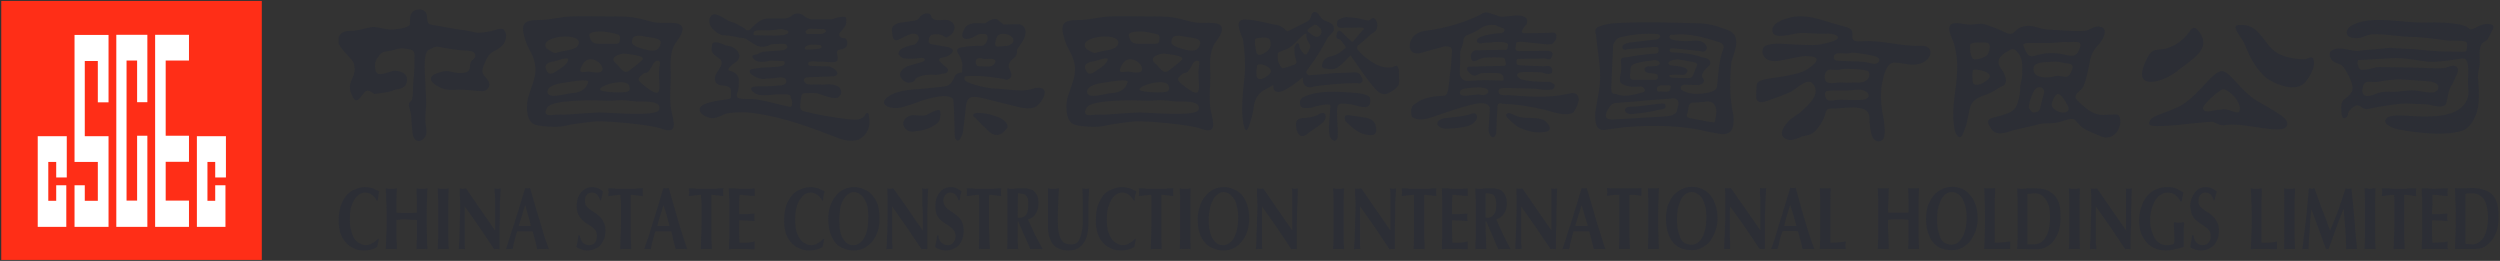
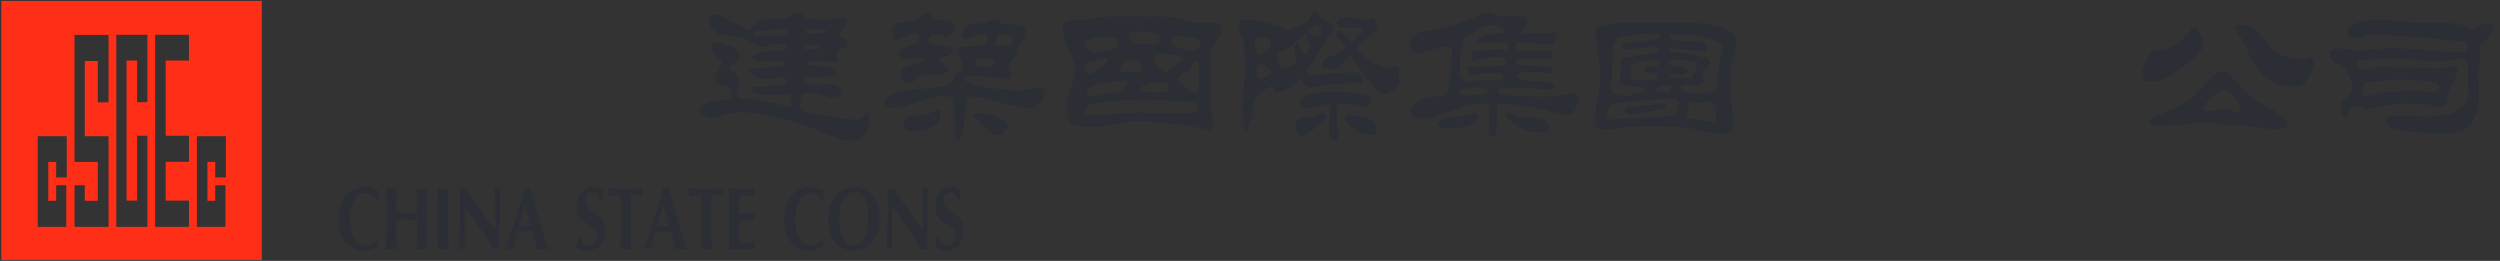
<svg xmlns="http://www.w3.org/2000/svg" version="1.2" viewBox="0 0 1610 168" width="1610" height="168">
  <rect x="0" y="0" width="1610" height="168" fill="#333333" stroke="none" />
  <title>20230427164501_17949800_tc-227-pdf-svg</title>
  <defs>
    <clipPath clipPathUnits="userSpaceOnUse" id="cp1">
      <path d="m-762.22-2321.34h3137.08v4430.22h-3137.08z" />
    </clipPath>
  </defs>
  <style>
		.s0 { fill: #ffffff } 
		.s1 { fill: #ff2e17 } 
		.s2 { fill: #2c2e35 } 
	</style>
  <g id="Clip-Path: Page 1" clip-path="url(#cp1)">
    <g id="Page 1">
-       <path id="Path 15" class="s0" d="m8.5 7.9h152.5v152.1h-152.5z" />
      <path id="Path 16" fill-rule="evenodd" class="s1" d="m0.8 0.6h167.8v166.8h-167.8zm105.9 128.6v-25h15v-16.8h-15v-48.4h15v-16.6h-21.8v123.7h21.8v-16.9zm-31.8 16.9h20v-58.7h-6.6v41.8h-6.8v-90.2h6.8v26.8h6.6v-43.4h-20zm-20.3-106.8h8.4v26.6h6.9v-43.4h-21.9v81.8h15v25h-8.4v-10h-6.6v26.8h21.9v-58.4h-15.3zm-30.3 106.8h18.4v-26.8h-6.5v10h-5.1v-25h5.1v10h6.8v-26.6h-18.7zm102.5 0h18.4v-26.8h-6.6v10h-5v-25h5v10h6.9v-26.6h-18.7z" />
      <path id="Path 17" fill-rule="evenodd" class="s2" d="m885.9 80.6c1.8 7.1-2.1 7.3-8.5 5.5-2.3-0.8-5.8-2.9-11-8.2-0.8-2.3-0.8-3.9 2.3-3.7q4.8 0.6 9.5 1.4c4 0.5 6.6 1.8 7.7 5zm-33.8-1.9c-2.8 2.6-6.3 4.5-9.4 6.9-3.7 3.4-6.1 2.6-7.7-1.9-0.5-3.4-1.3-7.1 3.5-7.6 3.4-0.3 7.9-0.5 11.5-2.9 4-2.1 5 2.6 2.1 5.5zm16.4-19.2c3.1 0.3 6.6 0.3 9.5 1.1 1.5 0.5 3.6 1 4.2 2.3 0.5 1.9 0.5 5-1.6 5.8-3.7 1.1-7.6-1.3-11.6-1.6-2.4-0.2-4.7-0.8-6.6 0-1 0.6-1.3 2.1-1.3 3.5-0.3 6 0.8 12.1 0.3 18.1-0.3 1.1-1.6 2.4-2.4 1.9-1.8-0.8-2.9-2.7-2.9-4.5-0.8-5 0.3-10.3 0.5-15.5 0-1.1 0.8-2.9-0.5-3.2-2.9-0.5-5.8 0.5-8.7 1.1-1.3 0.2-2.6 1-3.9 1-1.9 0-4.8 0.5-5.8-1-1.1-1.9-0.6-5 1.5-5.8 7.7-4 17.7-4 29.3-3.2zm12.9-46.3q0.8-0.3 1.6-1c1.5-1.1 2.1-0.6 2.9 0.5 0.8 1.3 1.5 2.9 1 4.7q-0.4 2.8-3.1 4c-0.8 0.5-1.1 1-1.9 1.5-2.4 2.4-5 4.5-7.6 6.6-0.3 0.8-0.6 1.6 0 2.4 1.8 2.4 4.2 4.5 6.8 6.3 3.2 2.4 6.1 4.2 10 5 2.7 0.5 5 0.5 7.1-0.5 1.1-0.6 1.9-0.8 2.7 2.3q0 3.7 0.2 7.4c-0.2 1.3-0.2 2.6-1.5 3.7-1.1 1.6-3.5 2.9-6.1 4.2-2.6 1-5.3-0.3-7.4-2.6-4.5-4.8-8.9-11.3-15.8-21.3-0.2-0.8-0.8-0.8-1-0.3-2.7 2.6-4.8 5.3-8.2 7.6-1.8 0.8-3.9 1.3-6.8 0.5-2.4 0-3.5-1-2.7-3.1 0.5-2.4 2.4-4.2 5-4.7 4-0.8 6.9-2.7 10-5.6q0.3-0.5-0.2-1c-1.3-1.6-2.4-3.7-3.7-4.5-2.9-0.3-2.1-2.4-1.6-4.2 0.5-1.1 1.1-1.8 2.6-0.8q3.2 3.2 6.6 6.3c0.3 0.3 1.1 0.3 1.3-0.2q3.2-3.7 6.1-7.1c1.6-0.8 0.3-1.4-1.3-1.6q-6.3 0.2-12.9 0.2c-2.9 0-2.9-2.6-1.9-5 2.4-1.3 4.8-2.3 6.4-1.8 3.6 0.3 7.3 0.5 11 1.8q1.1 0.3 2.4 0.3zm-80.9 64.5c-1-5.8-0.5-14.5 0.5-24 1.4-9.5 0.8-18.9-0.5-28.4-3.1-7.1-5.5-13.9 3.2-12.6 1.6 0 3.4 0 16.8 3.1 4.3 0.3 6.4 2.4 8.5 4.5q6.3-3.1 12.6-6.3c1.9-1.1 2.6-2.4 2.9-4.2 0.3-1.6 2.1-2.9 3.7-1.6 1.8 1.6 2.6 4 4.7 5 3.5 1.3 6.4 2.1 6.1 5.8 0 1.8-2.6 3.2-4 5.3-3.4 6.5-7.3 13.1-11.8 18.9-0.8 1-1.3 2.1-2.1 3.2q0.5 1.3 1.8 2.1 8.2-0.6 16.1-1.4c4.5-0.2 8.7-0.2 12.9-0.5 1.8 0 3.7 0 5 3.2 1.3 2.1 0.5 4.7-3.4 3.7q-13.4 0.2-26.9 2.1c-3.4 1.3-5.5 0.5-6.8-1.4-0.8-1-0.6-2.6-0.8-4.4-4.2 3.7-8.7 6.8-13.2 8.9-5 1.6-5.8-0.8-5.8-3.9q-3.4 1.8-7.1 3.9c-2.6 2.1-4.7 5-5.3 9-0.5 4.4-1.5 8.4-2.9 12.3-1.8 6.9-3.7 3.4-4.2-2.3zm40.8-56.3c-1.8 0.8-3.1 2.1-5 3.9-2.3 2.4-5 5.5-8.4 6.6-3.4 1.3-5 1.8-5 2.9-0.3 3.1 0 6.3 2.9 9.2 1.3 0 5.3-1.6 7.9-2.4 1.1-0.5 1.6-1.6 1.1-2.6-1.1-2.9-1.4-5.8-1.1-9 1.1-2.1 2.1-2.9 2.9-1.3 0.3 2.7 1.6 4.5 2.9 5.6 0.8 1.3 1.8 1 2.4 0 0.8-1.1 1.3-2.4 1.8-3.5 0.5-1.3-0.2-2.3-1-3.7-0.8-0.7-1.1-2.1-1.4-3.6q0-1.1 0-2.1zm-31.8 21.3c-0.3 2.1-0.5 3.9-0.3 6 0.3 1.6 1.3 2.9 4 1.9 5.2-2.4 7.9-5.6 1.5-8.5-2.6-1-5.2-1-5.2 0.6zm-1.3-16.9c-0.3 2.7 0.5 5 0.8 7.4 0.5 2.1 1.8 2.6 3.6 1.8 5.6-2.3 6.4-5.7 5.3-9.2-1-2.1-4.2-1.8-7.4-1.3-1.3 0-2.3 0.5-2.3 1.3zm37.4-9.2c-3.5 1.9-4.5 3.2-2.7 4.2 1.3 1.1 2.7 2.1 4 2.7 1.6 1 5.5-1.1 3.7-5-1.6-1.6-3.5-3.7-5-1.9zm113.2-8.4q3.2 1.1 6.1 2.1c2.1 0.8 5 0.3 11-0.3 4.5-0.2 9 0.8 7.2 5.6q-1.6 1.8-2.9 3.9-0.6 1.9 1.5 1.9 8.2 0 16.4-0.3c2.3-0.3 4.4-0.3 4.2 2.4 0.2 1.5-0.5 2.6-1.6 3.6-0.8 1.6-2.9 1.6-5.5 1.4q-7.7-0.8-15-1.6c-1.4 0-2.7 0-3.7 0.5q-0.3 1.9-0.6 3.7c0.3 1 0 1.8 3.2 1.8q8.2 0 16.3-0.2c2.4 0 4.5 0.2 4.5 2.3q-0.5 1.4-1 2.7c-1.1 0.8-1.9 0.5-2.9 0.2-1.1-0.2-1.9-0.5-2.9-0.2q-7.1 0-14.3 0.2-1.8-0.2-2.1 0.8 0 1.1 0 2.1c0 0.6 0.6 1.1 2.1 1.3q7.7 0.3 15.6 0.6c1.8-0.3 3.7-0.6 4.7 0.8 0.8 1.3 0.6 2.3 0.3 3.4-1.3 1-3.4 1-6.6-0.3-5-0.2-10-0.5-14.2 0-2.4 1.3-2.1 2.6 1 4.5 4.8 1.3 10.3 1.6 16.4 1.6q2.9-0.3 3.9 1c1.9 0.8 1.6 2.1 0.3 3.7-2.9 0.8-6.9 0.5-11.3-0.3q-10.6-0.2-20.9-0.5-2.3 0.3-2.9 1.3 0 0.8 0 1.6c0.3 1.1 1.4 2.1 5.8 1.8 12.4 0.6 24.3 2.2 38-0.7 3.4-0.8 6.8-1.9 7.9 3.1-0.3 3.2-1.6 5.8-3.5 8.7-4.7 2.6-11.5 0.3-18.1-1.6-9-2.1-17.9-3.7-27.2-3.9-2.3-0.8-3.4-0.3-3.6 1.3q-0.6 8.7-0.8 17.4c-1.1 4.7-4.5 2.8-5-1.6 0.2-4.8 0.8-9.8 0.8-14.8-1.1-3.1-5.3-3.4-11.6-1.8-7.7 1.8-16.6 5-24.3 7.6-4.7 1.6-9.7 3.2-14.2 0.3-1-3.7-1-7.1 2.9-9 4.2-3.4 11.1-4.4 18.2-4.7 2.6-0.3 2.9-9.5 3.1-11.6 1.1-6.3 1.1-11 1.6-17.3-0.2-1.6-0.2-2.9-4.5-2.9q-7.1 1.8-14.2 3.9c-8.4 2.9-10.3-3.7-7.1-8.9q2.6-4.2 8.7-5c12.6-1.6 24.5-5 35.3-10.3q2.6-2.1 5.5-1.3zm-11.8 65.3c4.4-2.2 5.8 2.6 2.1 5.5-2.1 2.6-9.5 3.7-18.5 3.9-6.8-1-6.3-5.8-0.2-6.8 5.5-0.8 11-0.8 16.6-2.6zm-4.2-16.4c-3.5 0.6-3.5 4.5-0.3 4.5 3.9 0.3 8.2-1.3 11.3-0.5 4 1 7.4-3.4 1.6-4.5-4-0.8-8.4 0-12.6 0.5zm20-41c-3.2-0.3-5.6 0.3-7.7 1.1-3.1 2.3-6.8 4.2-10.5 5.5-0.8 0.5-2.1 1.6-2.1 2.9 0 2.6-1.6 5.8-2.1 7.6 0 5.8 0 7.4-0.3 12.9-0.2 1.8 0.3 3.1 1.1 4.2 0.8 1.3 2.3 1.8 4.5 1.8 3.6-0.2 7.3-0.5 11-0.5 3.4 0 6.6 0.3 10 0.3 1.6 0.2 1.9-0.3 1.6-1.6 0-1.3-1-2.9-3.4-3.2-3.7-0.2-6.6-0.2-10.3 0-1 0-2.4 0.6-3.2 1.1-1.8 1-3.6 0.8-6.5-2.9-0.3-1.6 0-2.6 2.1-2.4q10.2-0.2 20.8-0.5c0.8 0 1.8 0 2.1-0.8q-0.3-1.3-0.5-2.6c0-1.1-0.8-1.6-1.6-1.9-3.7-0.2-7.7-0.2-11.3 0q-2.9 0.3-5.6 1.9c-2.9 1.3-3.7-0.5-3.7-3.7 0.8-1.8 1.9-3.2 4-2.9q8.9-0.3 17.9-0.3c1.1 0 1.6-0.2 1.8-1.3q0-1 0.3-2.1-0.3-1-1.8-1.3-4.8-0.8-9.5 0c-1.6 0-3.2 0-4.8 0.3-3.9 1.3-6-2.1-1.5-4 3.9-1.3 8.4-2.3 12.9-2.3 3.1-0.8 3.4-3.2 0-3.7q-1.9-0.8-3.7-1.6zm10.5 57.1c2.6 1.3 5.3 2.4 7.9 2.6 5.3 0.3 11.3-0.2 14.2 2.4 3.7 3.4 3.5 6 0.3 6.6-6.1 1.3-12.1-0.3-17.4-2.7-2.6-1.3-4.7-3.7-7.1-5.8-2.6-2.1-0.8-4.4 2.1-3.1zm68.8-58.4c16.6-0.8 33.7-0.3 51.1 0.2 6 0 11.8 1.4 17.6 3.7 11.1 2.9 7.1 12.4 4.2 21.1-1 11.8-1.3 23.1 1.3 34.4 0.8 8.5-1.3 13.5-9.4 11.9q-3.2-0.5-6.1-1.1c-16.6-4.2-35-4.7-54.5-3.1q-6.6 0.8-13.2 1.8c-5.5 0.3-5.8-5-5.8-10.8 1.1-7.9 3.2-15.5 3.2-23.7 0-8.9-1.9-17.8-2.7-27-0.8-2.2-0.5-4 1.6-5 4-1.6 8.2-2.2 12.7-2.4zm49.2 51.3c-2.1-0.3-3.4 0.5-3.9 2.9-0.3 1.8-0.3 3.4-1.1 4.7-0.3 1.9 1.3 2.4 3.4 2.6 4.5 0.8 8.7 1.9 13.2 2.4 1.1 0.3 1.6 0.3 1.8-2.1 0.6-3.1 1.1-5.5 0-7.9-1-2.9-3.6-3.9-7.3-3.1q-3.2 0.2-6.1 0.5zm-29-1.6c-7.3 0.8-14.7 1.3-21.8 1.8-2.1 0-4 1.9-5.8 5.8-1.1 2.9-1.1 5.3 5 4.8 10.8-0.6 21.3-1.3 31.9-1.9 3.1-0.2 6.3-0.5 8.1-2.9q0.8-2.6 1.3-5.2c-0.2-2.7-1.5-4.2-5.2-3.4q-6.6 0.5-13.5 1zm5.6-5.5c2.1-0.3 3.7 0.2 5.8 0 1.5 0 2.1-1.6 2.3-2.9q0-1.6-1.8-1.1-2.4 0-4.7 0c-2.7 0.6-3.2 2.9-1.6 4zm7.9-16.9q4.5 0.3 7.9 1.1c3.1 0.8 3.7 2.4 2.3 3.9-0.5 0.6-1 1.1-2.1 1.1-2.3 0-5-0.3-7.3 0-2.7 0-1.6 1.6 0.2 1.8q5.3 0.3 10.6 0.3c1.8 0 2.6-0.8 3.1-2.4q1.1-2.9 2.4-5.8 0.5-1.5-2.1-2.1-5.3-1-10.3-1.8c-6 0.3-7.4 2.9-4.7 3.9zm-23.2-1c-2.4 0.8-2.6 2.6-2.6 5-0.3 2.4-0.8 4.7 1.3 5.3q7.1 0 14.2 0c1.3 0 2.4-0.3 2.1-2.2 0.3-1.3-0.8-1.5-2.1-1.8q-1.6-0.3-3.2-0.3c-2.6-0.2-3.4-1.5-3.1-3.1q0.5-1.3 3.1-1.3 2.4 0 5-0.3c3.7-1.8 0-3.9-1.8-3.7-4.5 0.6-9 1.1-12.9 2.4zm24.5-15.5q5.1 1.2 11.8 0.8c3.7-0.6 6.6-0.3 8.7 1.5 3.2 2.7 1.1 6.6-2.6 5-5.8-0.5-11.6-1.3-17.6-1.8-2.7-0.3-2.9 2.4-0.6 2.6 6.3 0.3 12.9 0.8 19.3 3.2 3.6 0.2 7.3 2.6 4.2 5.8-2.1 1.8-4.5 4.2-4.2 6.5 0.2 1.4 1.5 1.6 1.3 2.9-0.3 1.4-1.6 2.4-3.7 2.7-3.2 0-6.1-0.3-9-0.3-2.3 0.5-2.6 1.6-2.1 3.2 3.4 2.3 7.7 3.1 13.2 2.6 7.9-0.8 9.7-2.6 10-4.7 0.8-8.5 1.3-17.7 4.2-24.5 0.5-1.8-0.8-3.2-2.9-4-10-3.1-20-6-29.7-4.7-1.9-0.8-4 2.1-0.3 3.2zm-33.5-1.6c-2.6 0.5-3.6 2.6-4.7 4.7-0.5 9.2-0.8 18.7-1.3 28.2 0.2 1.8 0 3.9 3.4 3.7 4.5 2.1 10.5 0.7 16.6-1.1 2.6-0.3 2.1-3.1-0.8-3.9-3.9 0.5-7.9 0.5-11.1-1.1-1.8-0.5-3.1-1.8-2.3-5.5 0.8-2.9 0.8-6.1 0.5-9.2-0.5-2.1 0.5-2.9 3.7-2.9 6-1.1 12.4-2.1 18.4-2.4 1.6 0 2.4-0.8 2.1-2.6 0.3-1.6-1.3-1.9-3.9-1.6-5.3 0.5-10.6 0.8-15.8 1.3-2.1 0.8-3.4 0.5-3.7-1.6 0.5-1 1.6-2.1 4.7-2.6 6.1-0.8 11.9-1.3 17.9-2.1 2.2-0.8 2.7-3.1-0.2-3.4q-11.6-0.8-23.5 2.1zm6.9 44.7c5.8 0 11.6-1.3 17.4-1.8 4.2-0.6 4.7 0 4.7 1.3 0.5 2.1-2.1 2.1-4.7 2.6-5.3 1.3-11.1 2.1-17.1 2.7-4.8 0.2-6.6-4.8-0.3-4.8zm333.5 10.8c0.2-5 8.6-5.8 17.3-10q3.2-1.3 6.1-3.4c9.7-6.9 17.6-19.7 23.2-20.3q0 0 0.2 0c4.8 0 10.3 9.8 18.5 16.1 2.1 1.8 4.7 3.4 7.1 4.7 8.2 5 16.1 8.7 16.6 12.6 0.5 5.3-7.4 4.5-16.6 3.2-8.4-1.3-17.7-2.9-23.5-1.8q-1 0.2-2.3 0c-1.6-0.3-3.5-1.1-5.6-2.2-6.8 0.3-15.8 1.4-23.7 2.2-9.7 0.7-17.6 1.3-17.3-1.1zm34.7-9.5c1.6 3.5 5.6 0.8 11.9 0.6q0.5-0.3 1.3-0.3c3.1 0 7.4 2.1 8.9 2.1 1.9 0.3 1.9-3.4 1.4-4.2-1.6-6.1-8.2-10.8-10.6-10.8q-0.2 0-1 0.5c-3.7 1.9-12.7 10.3-11.9 12.1zm-38.2-27.3c5.6-15.3 8.2-8.2 17.9-12.7q1.6-0.7 2.9-1.5c4-2.4 7.1-5.6 9-8.5 1.8-2.6 3.7-3.6 7.1 2.2 5.8 9.9-5.8 16-14.7 23.1q-0.6 0.5-1.4 1.1c-9.2 6.8-26.3 11.3-20.8-3.7zm65.6-12.9c-1.6-4.5-5-7.9-6-10.5-0.8-1.9-0.8-3.2 2.1-3.2 7.1-0.5 10.8 2.9 14.2 7.1 3.4 4.2 6.3 9.5 12.4 12.1 7.1 2.9 15.2 3.2 16.6 2.6 3.1-1.3 4.2-1.8 4.7 1.4 0.8 3.9-2.1 9.4-5.5 13.6-5.6 6.3-16.6 2.4-22.9-1.3q-2.9-1.6-5.3-4.5c-4.2-4.4-7.7-10.7-10.3-17.3zm-853.9-18.7c1.3-2.1 5.8-3.7 7.3-1.3 0.3 1.8 1.4 2.6 2.7 2.9 1 0.5 2.9 0.2 4.5 0.2q3.9-0.5 5.5 0.8c5 2.7 1.3 9-1.1 9.5-1.3 1.3-2.1 1.3-3.4 0-2.1-1.3-4.2-1.3-6.6-1-2.6 0.2-2.9 2.8-3.1 4.4 0 1.3 1.3 1.9 2.1 1.9 3.1 0.5 6.6 1.3 10.5 1.8 7.1 2.1 0 6.6-3.9 6.8-3.5 0.8-1.1 2.7-1.1 2.7 1.1 1.3 2.4 2.6 4 3.7 2.3 2.1 0 4.2-2.7 3.9-1.3 0.5-2.6 0.8-4.7 0.8-5-0.5-10.3 0.5-12.7 2.6-0.2 1.1-1 2.1-3.4 2.4-2.4 0.8-6-2.4-6.3-4.2-1.1-2.1 1.6-5 4.5-6.3 2.9-0.8 6-1.9 9.2-2.7 3.7-1 1.8-3.4-1.1-2.6-3.7 0.5-6.5 0.5-9.2 0.3-2.1 0-3.4-1.1-4.5-2.7-1-4.4 9-6 10.3-6.3 4.5-3.1 3.2-8.1-2.4-6.8-2.9 1-5.5 2.4-8.1 3.7-3.2 1.3-3.7-1.6-4-5-0.8-3.4 1.6-4.8 4-5.8 3.1-0.5 6-0.8 9.2-1.3 2.4-0.3 3.9-0.8 4.5-2.4zm27.6 30.3c-0.5-2.7-1.3-4.8-2.6-6.6-2.1-3.4 0.3-4.2 3.4-4.5 3.4-0.8 7.9-0.8 12.1-0.8 4-1.6 4.3-7.6 1.4-7.6-1.6 0-3.2-0.3-4.5 0.5-8.7 5.3-11.9 1.9-8.7-3.4 0.8-2.4 2.9-3.4 5.8-4 2.6-0.2 5.2 0 7.9 0 2.6-2.1 6-3.6 7.9-2.3q1.8 1.6 3.9 3.1 5-0.2 10.3-0.2c6.1 2.1 3.7 8.9 0.8 12.6-1.8 2.9-2.1 2.9-2.6 3.7q0.5 3.9-2.1 5.5c-2.9 2.4-3.7 4.5-2.9 6.6 2.6 4.5 1.8 6.8-2.1 7.4-2.4-1.1-5.8-1.1-10.8-1.9-4.5-0.5-9.5-1-15.3-0.3q-0.3 0-0.3 0c-0.8 2.2 0 2.9 3.2 4.3 4.4 1.8 9.2 2.6 13.9 3.4 5.8 0.2 11.6 1 17.2 1.3 3.6 0.3 7.3-0.3 11.3-1.6 10.8-1.3 3.7 9.5 1.3 11.1-1.8 2.1-5.8 2.6-11.3 1.5q-12.7-3.1-25.3-6.3c-7.1-1.3-8.2-0.2-9.5 4.2-0.5 5.3-1.1 10.6-1.8 15.8 0 2.1-0.6 4.2-2.1 6.6-1.1 1.8-3.5 1.3-3.5-2.9-0.2-7.4-0.2-14.5-0.8-21.8 0.3-1.9-2.9-2.9-6-2.9-4.8 0-9.5 1.6-14.5 2.9-4.2 1.8-8.4 3.1-12.4 4.2-6.6 1.8-14.2-0.8-11.1-5 4-4.5 11.9-6.1 21.1-6.6 5-0.5 9.8-0.8 17.4-1.8 2.9-0.3 5-2.7 6.3-6.4 0.6-1.5 2.4-2.3 4.8-2.6 0-1.8 0-3.7 0.2-5.2zm21.9-16.9c-1.3 4-1.1 5.5 0.8 5.5q3.1-0.2 6.3-0.5c7.9-2.4 2.4-8.7-4.2-7.6q-2.1 0.5-2.9 2.6zm-13.4 15.5c0.2 1.9 1 2.9 2.9 2.7 2.3 0 6 0.5 7.6-0.3 1.6-0.8 4.2-3.9 0-4.5-1.6-0.2-4.2 0.3-5.5 0-3.2-1.3-5 0-5 2.1zm-22.7 31.9q0.5 6-2.6 7.9-5.6 4.2-13.5 4.7c-7.6 2.1-11.8-8.2-2.3-10.3 1.5-0.2 6 0.6 9.2 0q0.2 0 0.2-0.1c6.4-3.6 9-4 9-2.2zm-9 2.2q-0.1 0.1-0.2 0.1l0.3-0.2q0 0.1-0.1 0.1zm32.7-1.4c5.5 0 10 1.3 14 2.9 2.9 1 7.6 5.2 4.7 7.6-3.7 4.7-7.4 4.5-10.8 1.8q-4.7-4.4-9.2-9.2c-2.1-1.3-1.6-2.9 1.3-3.1zm-164.6-61.9q2.4 1.4 4.7 2.7c2.4 0.8 4.5 1.5 6.1 2.6 2.6 1.1 3.9 2.1 4.7 2.9 0.8 0.8 2.7 0.5 2.9 0q1.2-1.6 2.4-2.4c1.3-1.6 2.9-2.3 4.2-3.4 1.6-0.8 3.7-1.3 5-1.3q5.5 0 11.1 0c1-0.3 2.3-0.5 3.4-1.3 1.8-1.6 3.4-2.1 4.7-1.9q2.2-0.2 5 2.4 1.4 0.8 3.2 1.3h13.7q4.2-1.6 7.1-1.6c2.4-0.2 2.1 1.1 2.1 2.9 0.3 2.7-2.1 5-4.2 7.4-1 1.8 0.3 3.4 2.6 3.4 1.4 0 1.9 1.1 2.2 2.4 0.7 3.7-2.2 4.7-5.6 5.2-1 0.8-1.3 1.6-0.8 2.9q0.3 1.6 0.3 3.2c-0.5 2.4-3.4 1.8-5.3 1.8-4.5-0.5-8.4-0.2-10.2-0.5-1.6-0.2-3.5 0.5-3.5 1.1-0.2 1 0.3 1.8 1.6 1.8q5.5 0.3 10.8 0.3c1.1 0 2.1 0.2 4 1.5 3.4 1.9 3.4 5.3-1.6 5q-7.9 0.3-15.8 0.6c-2.4 0.5-2.4 2.9 0.2 4.4q1.4 0 2.7 0.3c3.1-0.3 4.5 0 7.9 0 2.1-0.3 5.8-0.3 7.1 0.3 2.1 0.5 3.7 1.3 3.9 2.9q1.6 2.6-1.8 5.2c-2.9 0.8-7.4-0.8-11.6-2.3-1.3-0.3-1.6-0.6-2.4-0.6-2.3-0.2-4.7 0-7.1 0-1.3 0-2.3 0.8-2.3 2.1q-0.6 3.2-0.8 6.4c0.2 2.1 1 2.8 2.1 3.1 9.5 2.4 17.6 3.7 25.5 4.7 4 0.8 6.9 0.8 9.8 0.6 2.1-0.6 3.9-1.3 4.7-3.4 0.8-1.1 1.8-1.1 2.1 0.5 1.6 8.4-1.3 12.9-6.3 15.8-2.6 1-5.8 1-8.7 0.5q-2.4-0.5-4.5-1.3c-17.6-6.9-36.6-14-55.8-16.3-5.3-0.8-11.6-0.3-15.3 0.2-2.1 0.3-3.7 1.3-5 1.9-1.1 0.5-4 1.3-4.5 1.3-3.1 0.2-8.1-2.1-8.7-4.8-0.8-2.3 1.9-4.2 5.8-5.2 3.4-1.1 8.5-1.6 13.2-2.4 0.5-0.2 1-0.5 1-1.3q0-2.4 0-4.7c-0.7-2.1-2.9-2.4-5.7-2.7-4.8-0.2-5.8-4.4-3.5-7.9q1.3-2.1 2.7-4.4c0.8-1.9 0.8-3.4-0.6-4.8-1.8-1.3-3.7-2.3-4.7-3.9-0.8-1.3-0.8-2.9-0.3-5 0-1.9 1.9-1.9 4-1.6q2.6 0.8 5 1.9 1.8 0.2 3.4 0.7c2.4 1.1 4 2.4 4.5 4 1.6 2.4 0.3 4.7-2.4 6.6-1.3 0.5-2.4 2.1-3.4 2.9-1.3 1.3-0.5 2.1 1 2.3 2.9 0.8 4.8 2.7 5.1 5 0 2.9 0.2 6.6-1.1 9.2-0.5 1.3 0 2.4 0.3 2.9 0.5 0.3 2.6 0.8 4.2 0.8 2.6 0.3 5.2-0.2 7.9 0.3 6.8 1 13.4 3.1 20.3 4.5 1.5 0.5 2.6 0.5 2.6-1.1 0.3-1.6 0.3-2.9-0.8-4.5 0.3-1.6-0.8-1.8-2.1-2.1q-3.2 0-7.9 0c-3.4 0.5-6.1 0.5-8.4 0.5-2.7 0-4.5-1-6.4-2.6-1.5-1.8-1-3.1 4-3.1 3.4 0 7.1 0 10.3-0.3 2.3-0.3 3.4-0.3 4.4-0.3 1.9-0.5 3.7-1 3.2-3.1-0.3-1.6-1.6-2.1-3.7-2.1-3.1 0.2-4.7 0.8-9.2 0.8-3.2 1-7.4-1.1-9.5-2.7-2.1-2.3-1.3-3.4 2.1-3.7 1.6-0.2 2.9-0.5 4.8-0.7 5.8-0.3 11.8-0.3 13.9-1.6 1.1-0.8 0.8-2.9-0.8-2.6-2.6 0-5.5-0.3-8.1-0.3-2.1 0.8-3.7 0.8-5.8 0.8q-3.4 0-5-2.4c-1.3-1.6 0-2.1 2.6-2.4 2.1-1.3 3.7-1.8 5-1.8q5.5-0.3 11.1-0.8c1.6-0.3 2.6-0.8 3.4-1.8 0-1.3-0.8-2.1-2.1-2.4q-4 0-8.2 0.3c-4.2 2.1-6.8 1.8-9.2 1q-3.2-1.8-6.1-3.7c-1-1-2.6-1.5-5-1.5-3.4-0.8-7.1-1.6-11-1.6-3.2-0.8-5-2.4-6.9-4.5-1.5-2.1-2.3-3.9-1.5-6.6 1.5-3.1 3.4-3.1 7.6-0.8zm23.4 8.7c-1.5 0-2.9 0.8-2.9 2.4 0 0.8 0.8 0.8 1.6 0.8 5.8 0 11.1 0.5 16.6 0 1.3 0 2.6-0.5 3.7-1.1 1-0.2 0.8-2.1-0.8-2.1-1 0-1.8-0.8-2.9-0.8-2.1 0-3.4 0.6-5 0.6-3.4 0.5-6.8 0-10.3 0.2zm32.2 12.4c2.9 0 6-0.3 8.1-0.8 1.1-0.3 0.8-1.8-0.2-2.1q-2.4-0.3-5.8-0.3c-1.9 0.3-3.5 0.8-4 1.9-0.2 1.3 0.8 1.5 1.9 1.3zm2.3-13.4c-1.8-0.3-2.9 0.5-3.7 1.5-0.2 0.6-0.2 1.6 1.1 1.9q3.7 0 7.6 0c1.4 0 2.4 0 3.2-0.8 1.3 0 1.8-2.4-0.8-2.4-2.4 0-5 0-7.4-0.2z" />
-       <path id="Path 18" fill-rule="evenodd" class="s2" d="m1267.3 15.8c3.1 0.3 5.5-0.5 8.4-0.5 2.9 0 11.8 3.7 14.5 5 7.9 4.2 6-1.6 12.4-3.1 6.3-1.9 10 1.5 16 1.8 5.8 0.3 11.6 0.8 17.7 1 2.6 0 6 0.3 8.4-0.7 2.6-1.1 4.7-2.7 7.6-2.1 6.6 1 1.4 9.4-1.3 12.1-4.2 4.4-4.7 7.8-5.8 13.6-0.5 2.9-2.6 12.7-4.7 14.5-5 4.5-5.5 5 0.5 10.3 4 3.4 7.7 6.3 13.2 6.3 2.9 0 6.3-0.3 8.9-0.3 2.7 0 2.7 5.3 2.1 7.1-1.3 5-5.5 9-11 7.4-2.6-0.8-11.1-4.5-13.2-6.1-5.8-5-3.7-7.1-12.4-4.2-6.3 2.4-12.3 0.8-16.8 2.4-4.5 1.3-10.6 2.4-15.6 3.7-4.7 1.6-11.3 3.9-14.2-1.6-0.8-1.6-3.4-4.2 0-6.1 1.6-0.7 5.5-1.5 7.4-2.1 5.5-1.8 8.9-2.9 10.3-9.2 0.8-2.6 1.3-5.5 1.3-8.4 0-2.9 1.3-6 1.3-8.1 0-6.1 0.8-10.8-3.4-15.3-2.1-2.4-3.7-1.6-6.3 0-1.9 1.1-4 2.6-5.1 4.7-2.3 4.8 4.3 7.7 4.3 14-0.3 4.2-2.7 3.1-5 5-2.2 1.6-3.7 2.1-6.1 3.4-4.5 1.8-9.7 2.9-11.6 7.9-1.6 4.2-1.8 10.8-3.9 15.2-0.8 1.9-1.9 6.6-4.3 4.3-2.1-2.1-2.1-4.3-2.6-7.1-1.6-13.5 1.9-22.9 2.1-35.6 0.3-5.5-0.5-11.5-2.1-17.1-1-3.4-6.3-11.8 0-12.9 2.9-0.5 6.1 0.6 9 0.8zm4.2 22.4c2.3 0.3 7.4-1.3 8.7-3.4 1.3-2.4 2.6-7.7-1.9-7.4-1.6 0-9.5-0.5-9.5 1.6-0.2 2.1 0 8.9 2.7 9.2zm68.2-8.2c1.1-4.4-5-2.6-9-2.9-3.6-0.2-7.3 0.6-11.3 0.6q-5.9 0-11.8 0c-6.1 0-5 1-2.9 5.5 2.3 4.2 3.9 3.2 7.9 2.1 4.2-1 6.6-1.3 10.8-1 7.6 0 13.7 5.7 16.3-4.3zm-10.3 10.6c-3.4-0.8-4.5-1.1-8.1-0.8-4.5 0.5-13.2-0.5-11.6 6 1 4.8 9.7 4.5 13.1 3.4 6.4-1.8 8.7 4.3 11.9-5.2 0.8-3.2-2.6-2.9-5.3-3.4zm-53.7 4.7c-5-0.8-5.5-1.6-5.5 3.9 0 4.3 0.2 6.4 5 5 1.5-0.5 5.5-2.8 6-4.2 1.3-2.9-3.9-4.4-5.5-4.7zm40.8 13.7c-0.2-2.9-4.2-4.5-6.6-0.5-1 1.8-2.9 6.5-3.1 8.6-0.6 2.4 0 2.9 1.3 4.5 1.3 1.6 2.9 0.5 4.2 0.3q1.6-1.1 1.8-3.4c0.3-1.6 2.4-8.7 2.4-9.5zm14.5 7.9c-1-1.9-3.4-5.8-5.3-6.3-2.3-0.6-4.4 5.2-4.4 6.8 0.5 5.8 15.2 7.9 9.7-0.5zm-1102.8-47.1c4.2-0.5 7.9-2.1 12.1-2.4 3.9 0 8.1 1.9 12.9 1.6 2.6-0.3 9.5-0.8 10.8-3.2 0.2-3.4-0.8-7.3 3.4-9.2 3.2-1.3 7.4-0.2 7.6 4 0.3 5.8 1.1 5 6.6 6 3.7 0.6 7.1 1.3 10.8 1.9 4 0.8 7.1 0.8 11.1 1.8 4.5 1.3 6.8 0.8 11.3 0 3.2-0.3 8.2-3.1 9.8-1 2.3 2.6 1.3 7.3-0.8 9.7-6.4 6.3-7.7 1.6-12.4 13.4-1.9 5 0 5.5 2.6 9 2.4 3.1 0.8 6.5-2.6 7.3-0.5 0.3-10.3-0.8-11.3-0.8-3.5-0.5-9 0.3-12.2-0.2-5.2-0.6-16.5-7.1-6.3-10.6 4.5-1.5 5.8-1.8 10.6-0.5 2.3 0.5 8.7 1.1 10-1.6 0.5-1 0.5-3.9 1-5.2 0.8-1.3 2.7-1.9 2.9-3.7 0.3-4.2-6.8-3.4-9.2-3.7-2.9-0.3-7.9-1-11.1-1.6-5.8-1-4.4-1.3-9.7 1.3-4.2 2.4-2.1 17.9-2.1 22.4 0 4 0.5 7.9 0.5 12.1-0.2 4.2-0.8 7.9-0.5 12.4 0.3 3.4 1.8 7.3-1.1 10.2-3.1 3.2-6.3 1.4-7.1-2.6-0.5-3.7-0.8-7.9-1-11.8 0-3.7-3.2-7.9-0.3-9.5 1.8-1.1 1.3-8.9 1.6-11.3 0.2-4 0.8-7.9 0.8-11.9v-3.4c0-4.2 0.8-6.6-4.2-7.1-4.5-0.8-5.6-0.5-9.8 0.8-3.1 0.8-6.3 0.3-8.4 2.9-2.4 3.4-3.2 4.2-2.9 8.4 0.3 4.8 3.2 4.5 6.8 3.4 4-1 4.5-2.3 9.3-1 3.6 1 5 3.4 4.2 7.1-0.8 3.4-4.2 3.9-6.9 4.5-1.6 0.2-2.6 1-4.2 1.3-1.3 0.5-3.4 0.5-4.7 0.8-8.2 1.3-3.2 0.8-8.5-1.3-4.4-1.9-7.1 13.6-11.6 1.3-2.8-8.2 4.3-10 1.9-18.7-0.8-3.2-7.1-7.6-9.8-12.9v-4.2c1.9-4.5 5.8-4 10.1-4.2z" />
-       <path id="Path 19" fill-rule="evenodd" class="s2" d="m412.8 12.2c3.2 0.7 6.3 1.8 9.5 2.3 4.2 0.5 7.4 0 11.3 0.3 10.8 0.5 4.2 9.2 1.3 13.1-3.7 5.8-3.1 13.7-2.9 20.3 0 7.4-1 15.8 0.3 22.9 1.3 6.6 5 16-6.3 11.8-6.6-2.6-35.3-5.2-42.7-4.7-5.5 0.5-15.5 1.8-20.8 3.1-3.4 0.8-16.1 0.3-19-1.5-5-2.9-4.7-13.2-3.1-17.9 1.8-6.1 5-12.4 4.4-18.7-0.7-7.6-4.4-10.8-6.5-17.4-3.2-10-1.6-12.9 8.4-12.9 7.9 0 13.9-2.1 21.1-2.3 7.6-0.3 15.8 0 23.4 0 7.6 0 14-0.3 21.6 1.6zm-13.7 14.2c0.3-1.6 0.5-3.7-1.1-4.2-1.3-0.6-8.4-1.9-10-1.9-1.8 0-9.4-0.3-8.4 2.9 1.1 4.2 2.6 5 6.6 5h8.4c1.6 0 4.2 0.5 4.5-1.8zm17.1-2.7c-3.9-0.8-9.5-2.1-9.2 3.7 0.3 2.6 7.4 4.2 9.5 4.7 4.5 1.1 7.9 0.8 8.9-3.9 1.1-3.9-6.3-3.9-9.2-4.5zm-43.7 5c3.2-7.9-21.6-6-21.3 0.3 0 2.6 2.1 2.9 3.9 4.2 3.2 1.6 2.4 0.8 6.1 0 3.4-0.8 10-1.1 11.3-4.5zm29.8 5.8c-3.2 0-10.6 2.4-5.6 6.3 2.7 2.4 5 7.7 8.7 4.5 1.6-1.1 7.9-6 8.5-7.1 1.3-2.6-10.1-3.4-11.6-3.7zm-45.3 5c-3.7 0.5-7.4 1.9-4.8 6.3 1.9 3.4 4.8 0.8 7.7-1 1.8-1.1 5.5-3.7 6-6.1 1.1-2.9-8.2 0.8-8.9 0.8zm67.9 2.1c0.8-3.7-2.9-2.9-4.2-0.5-0.3 0.8-2.9 5-3.4 5.3-2.9 1.5-1.6-0.6-5.3 3.1-2.1 2.1 0.8 3.7 2.1 5 16.1 13.2 8.4-1.6 10.8-12.9zm-49.8 0c-3.7 6.6 0.8 4.5 4 4.5 2.9 0.3 8.4 1.8 8.9-1.3 0.8-4-8.7-10.8-12.9-3.2zm-11.3 11.6c-3.2 0.3-12.4 1.8-11.1 6.8 1.4 3.7 11.9 0.3 15.1 0 5-0.2 9.4-1.8 11-7.1 0.8-2.6-12.9 0-15 0.3zm33.7 6.3c4-0.3 9.5 0.8 7.7-4.2-1.6-5.3-19.3-0.5-18.7 2.4 0.5 1.5 9.4 1.8 11 1.8zm11.6 5.8c-3.4-0.3-6-0.8-9.7-0.8-3.7 0.3-6.9 0.5-10.3 0.3-6.3-0.3-33.5-0.8-36.6 4.4-2.7 4-0.5 5.6 3.7 4.8 3.7-0.5 6.6 0 10-0.3 6.6-0.5 13.4-1 20-1.3 5.3 0 36.6 2.9 38.2-1.6 2.6-6.8-12.1-5.2-15.3-5.5zm744.4-54.2c5.5-1.3 12.9-0.3 18.2 1.3 6 1.9 10.8 3.2 16.5 4.8 10.3 2.3-1.3 10.2 10.8 9.4 13.2-1 24.5 3.4 38.2 2.9 8.2-0.2 7.4 7.4 1.6 10.5-6.6 3.5-12.9 0.3-18.7 0.3-5.5 0-6.8 8.4-7.9 12.6-1.3 6.6-1 12.7 0 19.2 0.8 3.5 2.9 15.3 0.3 17.7-2.1 2.3-5.3 1.3-6.6-1.6-1.1-2.1-1.6-6.6-1.9-9-0.2-2.9 0.6-6-2.3-8.1-2.4-1.6-5.8-1.9-8.7-1.9-2.9 0-6.9 0.3-9.8 0.6-3.9 0.5-6.8-1.1-7.6 3.1-0.5 3.7-5.3 11.1-8.4 12.9-2.9 1.9-5.6 1.3-7.9 2.6-2.7 1.1-5.6 2.4-8.2 1.4-7.4-2.4-1.6-9.5 1.6-12.7 1.6-1.3 4.2-2.9 6.3-4.4 1.9-1.6 3.4-3.2 5.3-5 3.9-4.2 7.4-9 2.9-14-3.5-3.7-9.8 3.2-13.7 5.3-3.4 1.8-10.8 4.2-15 5.8-2.7 1-6.4 2.1-7.4-1.3-0.3-1.4 0-8.5 0.5-9.8 1.1-3.1 13.2-3.7 16.9-4.5 5-1 12.1-2.1 16-5 6.9-4.7 8.2-8.1-1.8-8.1-3.4 0-13.4 2.6-18.2 3.2-10.5 1-11-8.2-7.6-9.8 5.3-2.4 13.4-1 19.2-0.8 7.1 0 12.4 1.1 19.5-0.8 1.8-0.5 6.6-1.5 7.6-2.9 2.1-2.6-4.4-3.4-5.8-3.4-6.8 0.6-13.4-0.8-19.7-0.2-4 0.5-15.5 4.4-16.3-1.4-0.6-5.5 7.9-7.8 12.1-8.9zm30 23.2c-2.4 0.2-3.9 3.4-1 4.7 0.7 0.3 15 0.5 17.3 0.8 2.4 0 6.1 1.6 7.9 1.3 2.7-0.5 4-3.4 0.3-4.7-1.8-0.8-14.5-2.9-15.8-2.4-3.4 1-5.3 0-8.7 0.3zm-5.8 10.7c-2.6 0.8-3.2 4.8-2.1 6.9 1.1 2.3 5.8 1.6 7.6 1.3 3.5-0.3 5.3 0.3 8.7 0 2.9-0.3 6.1 0.5 9-0.8 2.4-1 3.9-4.2 2.4-6.3-1.1-1.6-15.3-2.1-16.9-1.6-3.4 1.1-6.3 0-8.7 0.5zm-0.5 13.5c-3.2 0.2-1.6 5-0.5 5.7 1.8 1.4 5.5 0 7.9 0 3.1 0 13.7 0.6 16.3-0.2 5.8-1.9 1-7.4-6.6-6.1-5.5 0.8-11.6 0-17.1 0.6z" />
      <path id="Path 20" fill-rule="evenodd" class="s2" d="m760.2 12.2c3.2 0.7 6.3 1.8 9.5 2.3 4.2 0.5 7.4 0 11.3 0.3 10.8 0.5 4.2 9.2 1.3 13.1-3.6 5.8-3.1 13.7-2.8 20.3 0 7.4-1.1 15.8 0.2 22.9 1.3 6.6 5 16-6.3 11.8-6.6-2.6-35.3-5.2-42.7-4.7-5.5 0.5-15.5 1.8-20.8 3.1-3.4 0.8-16.1 0.3-19-1.5-5-2.9-4.7-13.2-3.1-17.9 1.8-6.1 5-12.4 4.5-18.7-0.8-7.6-4.5-10.8-6.6-17.4-3.2-10-1.6-12.9 8.4-12.9 7.9 0 13.7-2.1 21.1-2.3 7.6-0.3 15.8 0 23.4 0 7.7 0 14-0.3 21.6 1.6zm-13.7 14.2c0.3-1.6 0.6-3.7-1-4.2-1.3-0.6-8.5-1.9-10-1.9-1.9 0-9.5-0.3-8.5 2.9 1.1 4.2 2.7 5 6.6 5h8.4c1.6 0 4.3 0.5 4.5-1.8zm17.1-2.7c-4.2-0.8-9.4-2.1-9.2 3.7 0.3 2.6 7.4 4.2 9.5 4.7 4.5 1.1 7.9 0.8 9-3.9 1-3.9-6.6-3.9-9.3-4.5zm-43.7 5c3.2-7.9-21.6-6-21.3 0.3 0 2.6 1.8 2.9 3.9 4.2 3.2 1.6 2.4 0.8 6.1 0 3.4-0.8 10-1.1 11.3-4.5zm29.8 5.8c-3.2 0-10.5 2.4-5.8 6.3 2.9 2.4 5.3 7.7 8.9 4.5 1.6-1.1 7.9-6 8.5-7.1 1.3-2.6-10-3.4-11.6-3.7zm-45.3 5c-3.7 0.5-7.4 1.9-4.8 6.3 1.9 3.4 4.8 0.8 7.4-1 2.1-1.1 5.5-3.7 6.3-6.1 1.1-2.9-8.1 0.8-8.9 0.8zm67.9 2.1c0.8-3.7-2.9-2.9-4.2-0.5-0.2 0.8-2.9 5-3.4 5.3-2.9 1.5-1.6-0.6-5.3 3.1-2.1 2.1 0.8 3.7 2.1 5 16.1 13.2 8.5-1.6 10.8-12.9zm-49.7 0c-3.7 6.6 0.7 4.5 3.9 4.5 2.9 0.3 8.4 1.8 9-1.3 0.8-4-8.7-10.8-12.9-3.2zm-11.4 11.6c-3.1 0.3-12.3 1.8-11 6.8 1.3 3.7 11.8 0.3 15 0 5-0.2 9.5-1.8 11-7.1 0.8-2.6-12.9 0-15 0.3zm33.7 6.3c4-0.3 9.5 0.8 7.7-4.2-1.6-5.3-19.2-0.5-18.7 2.4 0.5 1.5 9.5 1.8 11 1.8zm11.6 5.8c-3.4-0.3-6-0.8-9.7-0.8-3.7 0.3-6.9 0.5-10.3 0.3-6.3-0.3-33.4-0.8-36.6 4.4-2.6 4-0.5 5.6 3.7 4.8 3.7-0.5 6.6 0 10-0.3 6.6-0.5 13.4-1 20-1.3 5.3 0 36.6 2.9 38.2-1.6 2.6-6.8-12.1-5.2-15.3-5.5zm845.3-39.7c-2.9 2.3-3.7 1.3-4.8 6.3-0.5 3.4 0.3 7.4-0.2 10.5-0.8 3.7-1.3 6.1-0.8 10 0.5 6.3 0.8 13.2-0.8 19.5-1.3 4.4-4.7 10.8-9.7 12.3-10.8 3.5-28 1.4-39-0.5-3.2-0.5-5.6-1-8.2-2.9-3.4-1.8-2.6-4.5 0.5-5.8 5.3-1.5 14.5 0 20.6 0h3.1c8.5 0 20.3-1 25.3-8.9 3.2-5.3 1.3-9 1.6-14.7 0-3.2 1.1-11.6-2.1-13.7-2.4-0.3-7.9 1-10.8 1.3-3.4 0.3-8.2 1-11.3 0.8-7.7-0.5-14-2.4-22.2-2.4h-1l-23.5 1.3v0.6c-0.7 1.3 0 2.6 0.6 4.2 0.8 1.8 2.1 1.5 3.9 1.3 3.4 0 5.6-1.6 9.5-1.6 7.1 0 14.2 0.3 21.3 0.3 5.3 0 16.4 1 20.9 0.2 2.3-0.5 6-2.9 7.9 0 1.3 2.1-1.4 6.1-2.2 8.2-1.3 3.1-2.1 2.9-3.4 7.3-0.5 1.6-1.3 7.7-2.3 8.5-2.7 1.8-6.4 0.5-9 0-2.9-0.8-7.1-0.6-10.3-0.8-8.1-0.6-11.3 0-19.5 1.3-3.1 0.3-5.8 1-8.9 1.6-5.6 1.3-4.5-0.6-8.2-1.9-2.1-0.8-6 3.2-6.3 4.2-0.5 1.1-0.3 2.9-1.9 3.7-1.8 1.1-2.3-0.8-2.6-2.1-1.3-12.1 2.6-7.9 6.6-14.7 2.1-3.7-2.9-12.1-5-15.3-2.1-3.1-4.5-2.3-6.9-4.2-1.8-1-3.6-5.2-1.3-6.8 5.3-3.7 12.7 0.8 18.2 0 5.8-0.8 13.7-1.3 19.5-1.9 1.8 0 7.4 0.6 10.3 0.6 3.4 0 6.5 0.2 10 0.7 7.1 0.8 12.4 1.1 19.5 1.1h2.6c1.3 0 5.8 0.5 6.6-0.3 0.8-1 1-4.4 0.5-5.5-0.8-1.8-10-1-12.4-1.3-7.9-1.1-17.1-2.4-25-2.4-6.8-0.2-19.7-2.6-25.3-1.3-4.7 1.1-5.8 2.9-11.3 1.9-4.7-1.1-4-5.6-0.5-7.7 12.3-7.3 33.4-1.6 47.9-2.1 7.9-0.2 16.6-0.2 24.5 1.9 5.3 1.5 2.4 4.4 9 0.8 2.9-1.6 7.9-2.9 10.2-0.6v1.6c-0.5 1.1-3.4 6.8-3.9 7.4zm-41.9 26.5c-5.3-0.5-9.2-0.7-14.5-1-4.2 0-9.7 0.8-13.9 1.6-4.8 0.8-9.3-2.4-10.1 4.7-0.7 6.6 5.8 4.2 9 2.9 5.5-2.1 8.4-0.8 14-1.3 4.4-0.5 9.4-1.3 13.9-0.3 3.2 0.5 11.1 2.4 11.9-1.8 1-4.8-7.4-4.5-10.3-4.8zm-948 71.9q-1.8 0-3.1 1.5-1.3 1.6-1.3 3.7 0 2.1 1 3.4 0.8 1.4 2.4 2.4 1.6 1.1 3.1 2.1 1.6 1.1 3.2 2.6 1.6 1.4 2.4 3.5 1 2.1 1 5.2 0 2.9-0.8 5.3-0.8 2.4-2.3 4.2-1.6 1.6-3.7 2.4-2.1 1-4.8 1-2.1 0-3.9-0.8-2.1-0.5-2.9-1.5 0.5-2.2 0.8-3.7 0.2-1.6 0.5-3.7h0.8q0 1.3 0.5 2.4 0.5 1.3 1.3 2.1 0.8 0.7 1.9 1.3 1 0.5 2.3 0.5 2.4 0 3.7-1.8 1.4-1.6 1.4-4 0-2.1-1.1-3.7-0.8-1.3-2.4-2.3-1.3-1.1-3.1-2.1-1.6-1.1-3.2-2.4-1.3-1.3-2.4-3.4-0.8-2.1-0.8-5.6 0-2.9 0.8-5.2 0.8-2.1 2.1-3.7 1.4-1.6 3.2-2.4 1.6-0.8 3.7-0.8 2.4 0 3.9 0.8 1.9 0.8 3.2 2.1-0.5 1.4-0.8 2.4-0.2 1.3-0.5 3.2h-0.8q-1.3-5-5.3-5zm-40.3 2.1q-0.2-2.7-0.2-4.8 1.3 0.3 2.1 0.3 0.5 0 1.8-0.3 4.8 6.9 9.5 13.4 4.5 6.9 9.5 13.7v-10.5q0-2.6-0.3-5.5 0-2.7 0-5 0-2.1 0-4 0-1.5-0.2-2.1 1.3 0.3 2.1 0.3 0.8 0 1.8-0.3-0.3 5.3-0.3 9.5-0.2 3.9-0.2 7.9 0 3.7 0 7.1 0 3.7 0 7.9v6.8q-1.1-0.2-1.9-0.2-1 0-1.8 0.2-9-13.7-19-27.6 0 1.6 0 3.4 0 1.6 0 3.2c0 2.3 0 11 0 12.6q0 2.4 0 4 0.3 1.5 0.3 2.6 0 1 0 1.8-0.5-0.2-1.1-0.2h-1q-0.8 0-1.9 0.2 0-0.5 0.3-3.4 0-2.6 0.3-6.6 0-4.2 0.2-8.9 0-4.7 0-9 0-3.9 0-6.5zm-37.1 7.1q1.3-4 3.4-6.6 2.1-2.9 5.3-4.5 3.1-1.6 6.8-1.6 3.5 0 6.4 1.4 3.1 1.3 5.2 3.6 2.4 2.7 3.7 6.4 1.1 3.9 1.1 8.9 0 4.5-1.1 8.2-1.3 3.6-3.4 6.3-2.4 2.9-5.3 4.4-3.1 1.6-6.8 1.6-3.5 0-6.4-1.3-3.1-1-5.2-3.4-2.1-2.6-3.4-6.3-1.4-4-1.4-9.2 0-4.2 1.1-7.9zm24.2 0q-0.8-3.2-2.1-5-1-2.1-2.9-3.2-1.8-1.3-3.9-1.3-2.1 0-4 1.6-1.6 1.3-2.9 3.7-1.3 2.3-1.8 5.5-0.6 3.4-0.6 7.1 0 4.5 0.6 7.6 0.8 3.2 2.1 5 1.3 1.9 2.9 2.9 1.6 0.8 3.4 0.8 2.1 0 3.7-1.1 1.8-1 3.2-3.4 1.3-2.1 2.1-5.5 0.7-3.4 0.7-8.2 0-3.6-0.5-6.5zm-28.4 23.4q-0.3 1-0.6 2.4-3.4 2.3-8.6 2.3-4 0-6.9-1.6-2.9-1.3-5-3.9-2.1-2.4-3.2-5.8-1-3.7-1-7.6 0-6.1 1.3-10 1.6-4.2 4-6.9 2.3-2.6 5.5-3.6 2.9-1.4 6.3-1.4 1.3 0 2.4 0.3 1.3 0.3 2.6 0.5 1.1 0.6 2.1 1.1 1.1 0.2 1.9 1-0.6 1.4-0.8 2.9 0 1.3-0.3 2.9h-0.5q-1.6-2.9-3.4-3.9-1.9-1.3-4-1.3-1.8 0-3.7 1-1.6 1.1-3.1 3.2-1.4 2.1-2.4 5.5-0.8 3.2-0.8 7.9 0 4.2 0.8 7.4 1 3.1 2.4 5 1.5 2.1 3.4 2.8 1.8 1.1 3.7 1.1 1 0 2.1-0.3 1-0.2 2.1-1 1-0.5 2.1-1.3 0.8-0.8 1.6-1.6l0.5 0.3q-0.3 1.3-0.5 2.6zm-60.6-27.9q-0.3-3.7-0.3-7.4 1.9 0 3.7 0 2.1 0.3 4 0.3 3.1 0 5.8 0 2.3-0.3 3.1-0.3 0 0.8 0 2.4 0 0.8 0 1.3 0 0.5 0 1.3-1-0.2-2.6-0.2-1.6-0.3-2.9-0.3-1.3 0-2.6-0.3-1.1 0-1.6 0-0.3 3.2-0.3 6.4 0 2.8 0 6 2.9 0 5.3 0 2.1-0.3 4.7-0.3-0.2 0.8-0.2 1.4 0 0.5 0 1 0 0.5 0 1.1 0 0.5 0.2 1.3-5-0.5-10-0.5 0 1.8 0 3.6 0 1.9 0 3.7 0 3.7 0.3 7.1 2.3 0 4.7 0 2.7-0.2 5-0.8 0 0.8 0 1.3 0 0.6 0 1.4 0 1 0 1.5 0 0.6 0 0.8-1 0-2.9 0-1.6-0.2-4.5-0.2h-7.1q-0.8 0-1.3 0.2-0.5 0-0.8 0 0-3.7 0.3-7.3 0-3.7 0-8.5c0-3.1 0-13.5 0-16zm-18.2-1.1q0-1.5 0-2.1-0.5 0-1.6 0-1 0.3-2.1 0.3-1 0-2.1 0.3-1.3 0-2.1 0.2 0-0.5 0-1.3 0.3-0.5 0.3-1.3 0-0.5-0.3-1.1 0-0.7 0-1.3 1.3 0 2.7 0 1.3 0 2.3 0.3 1.3 0 2.7 0 1.5 0 3.6 0 1.9 0 3.5 0 1.5 0 2.6 0 1.3-0.3 2.4-0.3 1 0 2.6 0-0.3 0.6-0.3 1.3 0 0.6 0 1.1 0 0.8 0 1.3 0 0.8 0.3 1.3-1-0.2-2.1-0.2-1.1-0.3-2.1-0.3-1.1 0-2.1-0.3-0.8 0-1.6 0 0 0.3 0 0.8 0 0.6 0 1.3c0 3.2 0 23.1 0 25.6q0.3 3.6 0.3 7.3-0.8-0.2-1.6-0.2h-4q-0.8 0-1.5 0.2 0.2-3.7 0.2-7.3 0.3-3.7 0.3-8.5v-14.2q0-1.5-0.3-2.9zm-8.9 32.9q-1.1-0.2-1.9-0.2h-3.7q-1 0-1.8 0.2-0.8-2.9-1.6-5.8-0.5-2.9-1.3-5.7-1.6 0-2.9 0-1.3 0-2.9 0-1.1 0-2.1 0-1.1 0-2.4 0-0.8 2.8-1.6 5.7-0.8 2.9-1.3 5.8-0.5-0.2-1-0.2h-2.1q-0.6 0-1.1 0.2 0.5-1.5 1.3-4.2 1.1-2.6 2.1-5.8 1.1-3.4 2.1-7.1 1.4-3.9 2.4-7.6 1.3-3.9 2.4-7.9 1-3.7 2.1-6.8 0.5 0 0.8 0.2 0.5 0 0.8 0 0.5 0 0.8 0 0.5-0.2 1-0.2 1.3 4.7 2.9 10.2 1.6 5.6 3.2 11.1 1.5 5.2 3.1 10 1.6 4.7 2.7 8.1zm-15.3-28.4q-1.1 3.4-2.1 6.6-1.1 3.4-1.9 6.8h7.9q-1-3.4-1.8-6.8-1.1-3.2-2.1-6.6zm-27.7-4.5q0-1.5 0-2.1-0.5 0-1.6 0-1 0.3-2.1 0.3-1 0-2.1 0.3-1 0-2.1 0.2 0-0.5 0-1.3 0.3-0.5 0.3-1.3 0-0.5-0.3-1.1 0-0.7 0-1.3 1.6 0 2.7 0 1.3 0 2.3 0.3 1.3 0 2.7 0 1.5 0 3.7 0 1.8 0 3.4 0 1.6 0 2.6 0 1.3-0.3 2.4-0.3 1 0 2.6 0-0.2 0.6-0.2 1.3 0 0.6 0 1.1 0 0.8 0 1.3 0 0.8 0.2 1.3-1-0.2-2.1-0.2-1-0.3-2.1-0.3-1.1 0-2.1-0.3-0.8 0-1.6 0 0 0.3 0 0.8 0 0.6 0 1.3c0 3.2 0 23.1 0 25.6q0.3 3.6 0.3 7.3-0.8-0.2-1.6-0.2h-4q-0.7 0-1.5 0.2 0.2-3.7 0.2-7.3 0.3-3.7 0.3-8.5v-14.2q0-1.5-0.3-2.9zm-18.4-3.6q-2.1 0-3.4 1.5-1.1 1.6-1.1 3.7 0 2.1 0.8 3.4 1.1 1.4 2.6 2.4 1.4 1.1 3.2 2.1 1.6 1.1 3.2 2.6 1.3 1.4 2.3 3.5 1.1 2.1 1.1 5.2 0 2.9-0.8 5.3-1.1 2.4-2.4 4.2-1.6 1.6-3.7 2.4-2.1 1-4.7 1-2.4 0-4.2-0.8-1.9-0.5-2.9-1.5 0.5-2.2 0.8-3.7 0.2-1.6 0.5-3.7h0.8q0.3 1.3 0.8 2.4 0.5 1.3 1 2.1 0.8 0.7 1.9 1.3 1 0.5 2.3 0.5 2.7 0 4-1.8 1.1-1.6 1.1-4 0-2.1-0.8-3.7-1.1-1.3-2.4-2.3-1.6-1.1-3.2-2.1-1.8-1.1-3.1-2.4-1.3-1.3-2.4-3.4-1.1-2.1-1.1-5.6 0-2.9 0.8-5.2 0.8-2.1 2.1-3.7 1.6-1.6 3.2-2.4 1.8-0.8 3.7-0.8 2.4 0 4.2 0.8 1.8 0.8 2.9 2.1-0.3 1.4-0.5 2.4-0.3 1.3-0.8 3.2h-0.5q-1.6-5-5.3-5zm-27.7 36.5q-1-0.2-2.1-0.2h-3.7q-0.8 0-1.8 0.2-0.5-2.9-1.3-5.8-0.8-2.9-1.6-5.7-1.3 0-2.9 0-1.3 0-2.6 0-1.1 0-2.4 0-1.1 0-2.1 0-0.8 2.8-1.6 5.7-0.8 2.9-1.3 5.8-0.5-0.2-1.1-0.2h-2.1q-0.5 0-1 0.2 0.5-1.5 1.3-4.2 0.8-2.6 1.8-5.8 1.1-3.4 2.4-7.1 1.1-3.9 2.4-7.6 1-3.9 2.4-7.9 1-3.7 2.1-6.8 0.2 0 0.7 0.2 0.3 0 0.8 0 0.3 0 0.8 0 0.3-0.2 0.8-0.2 1.3 4.7 2.9 10.2 1.6 5.6 3.4 11.1 1.6 5.2 2.9 10 1.6 4.7 2.9 8.1zm-15.2-28.4q-1.4 3.4-2.1 6.6-1.1 3.4-2.2 6.8h7.9q-0.7-3.4-1.8-6.8-0.8-3.2-1.8-6.6zm-42.2-6q0-2.7 0-4.8 1.1 0.3 1.9 0.3 0.7 0 2.1-0.3 4.7 6.9 9.2 13.4 4.7 6.9 9.5 13.7c0-1.7 0-14.1 0-16q0-2.7 0-5 0-2.1-0.3-4 0-1.5 0-2.1 1.3 0.3 1.8 0.3 0.8 0 2.2-0.3-0.3 5.3-0.6 9.5 0 3.9 0 7.9-0.2 3.7-0.2 7.1 0 3.7 0 7.9v6.8q-0.8-0.2-1.9-0.2-0.8 0-1.6 0.2-8.9-13.7-18.9-27.6 0 1.6 0 3.4 0 1.6 0 3.2c0 2.3 0 11 0 12.6q0 2.4 0 4 0 1.5 0 2.6 0 1 0.2 1.8-0.5-0.2-1-0.2h-1.1q-1 0-2.1 0.2 0.3-0.5 0.3-3.4 0.3-2.6 0.3-6.6 0.2-4.2 0.2-8.9 0.3-4.7 0.3-9 0-3.9-0.3-6.5zm-13.9 2.6q-0.3-3.7-0.3-7.4 0.8 0 1.6 0.3 0.8 0 1.8 0 1.1 0 2.1 0 0.8-0.3 1.6-0.3-0.3 3.7-0.3 7.4 0 3.7 0 8.4c0 3.2 0 13.6 0 16.1q0 3.6 0.3 7.3-0.8-0.2-1.6-0.2h-3.9q-0.8 0-1.6 0.2 0-3.7 0.3-7.3 0-3.7 0-8.5c0-3.1 0-13.5 0-16zm-16.9 12.9q-1.8-0.3-3.4-0.3-1.6 0-3.5 0-1.5 0.3-3.1 0.3c0 3.1 0 9.1 0 11.6q0.3 3.6 0.3 7.3-0.8-0.2-1.6-0.2h-4q-0.8 0-1.6 0.2 0.3-3.7 0.3-7.3 0.3-3.7 0.3-8.5v-7.6q0-4.7-0.3-8.4 0-3.7-0.3-7.4 0.8 0 1.6 0.3 1.1 0 2.1 0 1.1 0 1.9 0 0.8-0.3 1.6-0.3-0.3 3.7-0.3 7.4 0 3.4 0 8.2 1 0.2 2.6 0.2 1.6 0 4 0 2.3 0 3.9 0 1.3 0 2.7-0.2 0-4.8 0-8.2-0.3-3.7-0.3-7.4 0.8 0 1.6 0.3 0.8 0 1.8 0 1.1 0 2.1 0 0.8-0.3 1.6-0.3-0.3 3.7-0.3 7.4-0.2 3.7-0.2 8.4v7.6q0 4.8 0.2 8.5 0 3.6 0.3 7.3-0.8-0.2-1.6-0.2h-3.9q-0.8 0-1.6 0.2 0-3.7 0.3-7.3 0-3.7 0-8.5v-3.1q-1.6 0-3.2 0zm-21.9 15q-0.2 1-0.5 2.4-3.4 2.3-8.7 2.3-3.9 0-6.8-1.6-2.9-1.3-5-3.9-2.1-2.4-3.2-5.8-1.1-3.7-1.1-7.6 0-6.1 1.4-10 1.5-4.2 3.9-6.9 2.4-2.6 5.5-3.6 2.9-1.4 6.4-1.4 1.3 0 2.6 0.3 1.1 0.3 2.4 0.5 1 0.6 2.1 1.1 1 0.2 1.8 1-0.5 1.4-0.5 2.9-0.3 1.3-0.5 2.9h-0.6q-1.5-2.9-3.4-3.9-1.6-1.3-3.9-1.3-1.9 0-3.7 1-1.6 1.1-3.2 3.2-1.3 2.1-2.4 5.5-0.7 3.2-0.7 7.9 0 4.2 1 7.4 0.8 3.1 2.1 5 1.6 2.1 3.4 2.8 1.9 1.1 3.7 1.1 1.1 0 2.1-0.3 1.1-0.2 2.1-1 1.1-0.5 2.2-1.3 0.7-0.8 1.5-1.6l0.6 0.3q-0.3 1.3-0.6 2.6z" />
-       <path id="Path 21" fill-rule="evenodd" class="s2" d="m1033.9 160.5q-1.1-0.2-1.9-0.2h-3.6q-1.1 0-1.9 0.2-0.8-2.9-1.6-5.8-0.5-2.9-1.5-5.7-1.4 0-2.7 0-1.3 0-2.9 0-1 0-2.1 0-1.3 0-2.4 0-0.7 2.8-1.5 5.7-0.8 2.9-1.3 5.8-0.6-0.2-1.1-0.2h-2.1q-0.5 0-1.1 0.2 0.6-1.5 1.4-4.2 1-2.6 1.8-5.8 1.1-3.4 2.4-7.1 1.3-3.9 2.3-7.6 1.4-3.9 2.4-7.9 1.1-3.7 2.1-6.8 0.5 0 0.8 0.2 0.5 0 0.8 0 0.5 0 0.8 0 0.5-0.2 0.8-0.2 1.6 4.7 3.1 10.2 1.6 5.6 3.2 11.1 1.6 5.2 3.2 10 1.3 4.7 2.6 8.1zm-15.3-28.4q-1 3.4-2.1 6.6-1 3.4-2.1 6.8h8.2q-1.1-3.4-2.1-6.8-0.8-3.2-1.9-6.6zm-41.9-6q-0.2-2.7-0.2-4.8 1.3 0.3 1.8 0.3 0.8 0 2.1-0.3 4.8 6.9 9.2 13.4 4.8 6.9 9.5 13.7c0-1.7 0-14.1 0-16q0-2.7 0-5 0-2.1 0-4 0-1.5-0.2-2.1 1.3 0.3 2.1 0.3 0.5 0 1.8-0.3-0.3 5.3-0.3 9.5-0.2 3.9-0.2 7.9 0 3.7 0 7.1-0.3 3.7-0.3 7.9v6.8q-0.8-0.2-1.6-0.2-1 0-1.8 0.2-9-13.7-19-27.6 0 1.6 0 3.4 0 1.6 0 3.2c0 2.3 0 11 0 12.6q0 2.4 0 4 0 1.5 0.3 2.6 0 1 0 1.8-0.5-0.2-1.1-0.2h-1q-1.1 0-1.9 0.2 0-0.5 0-3.1 0.3-2.9 0.3-6.9 0.3-4.2 0.3-8.9 0.2-4.5 0.2-9 0-3.9 0-6.5zm-20 16.5v2.1q0 4.8 0.3 8.5 0 3.6 0.2 7.3-0.7-0.2-1.5-0.2h-4q-0.8 0-1.6 0.2 0-3.7 0.3-7.3 0-3.7 0-8.5c0-3.1 0-13.5 0-16q-0.3-3.7-0.3-7.4 0.8 0 1.6 0.3 0.8 0 1.9 0 1.3 0 2.6-0.3 1.6 0 3.7 0 1.8 0 2.9 0 1.3 0.3 2.1 0.6 0.8 0 1.3 0.5 0.8 0.2 1.3 0.8 1.3 1.3 2.1 3.1 0.8 1.9 0.8 4.5 0 4.2-1.8 6.8-1.9 2.7-5 3.7 2.1 4.8 4.4 9.8 2.4 4.7 4.8 9.4-1.1-0.2-1.9-0.2h-3.9q-1.1 0-2.1 0.2l-7.7-17.9zm6.4-14.7q-0.3-1.3-1.1-2.1-0.8-0.8-2.1-1-1.3-0.3-3.2-0.3 0 7.9 0 15.5 0.3 0 0.6 0.3 0.2 0 0.5 0 2.6 0 4.2-2.1 1.6-2.1 1.6-6.1 0-2.6-0.5-4.2zm-34.3 0.8q-0.2-3.7-0.2-7.4 1.8 0 3.6 0 1.9 0.3 4 0.3 3.2 0 5.8 0 2.4-0.3 3.2-0.3 0 0.8 0 2.4 0 0.8 0 1.3 0 0.5 0 1.3-1.1-0.2-2.7-0.2-1.6-0.3-2.9-0.3-1.6 0-2.6-0.3-1.1 0-1.6 0-0.3 3.2-0.3 6.4 0 2.8 0 6 2.9 0 5.3 0 2.1-0.3 4.8-0.3-0.3 0.8-0.3 1.4 0 0.5 0 1 0 0.5 0 1.1 0 0.5 0.3 1.3-5-0.5-10.1-0.5 0 1.8 0 3.6 0 1.9 0 3.7 0 3.7 0.3 7.1 2.4 0 4.8 0 2.6-0.2 5-0.8 0 0.8 0 1.3 0 0.6 0 1.4 0 1 0 1.5 0 0.6 0 0.8-1.1 0-2.9 0-1.6-0.2-4.5-0.2h-7.1q-0.8 0-1.3 0.2-0.6 0-0.8 0 0-3.7 0.2-7.3 0-3.7 0-8.5c0-3.1 0-13.5 0-16zm-18.2-1.1q0-1.5 0-2.1-0.5 0-1.5 0-1.1 0.3-2.1 0.3-1.1 0-2.1 0.3-1.4 0-2.2 0.2 0-0.5 0-1.3 0.3-0.5 0.3-1.3 0-0.5-0.3-1.1 0-0.7 0-1.3 1.4 0 2.7 0 1.3 0 2.4 0.3 1.3 0 2.6 0 1.6 0 3.7 0 1.8 0 3.4 0 1.3 0 2.6 0 1.3-0.3 2.4-0.3 1.1 0 2.6 0-0.2 0.6-0.2 1.3 0 0.6 0 1.1 0 0.8 0 1.3 0 0.8 0.2 1.3-1-0.2-2.1-0.2-1-0.3-2.1-0.3-1 0-2.1-0.3-0.8 0-1.6 0 0 0.3 0 0.8 0 0.6 0 1.3c0 3.2 0 23.1 0 25.6q0.3 3.6 0.3 7.3-0.8-0.2-1.6-0.2h-3.9q-0.8 0-1.6 0.2 0.2-3.7 0.2-7.3 0-3.7 0-8.5c0-1 0-16.2 0-17.1zm-37.9-1.5q0-2.7 0-4.8 1.1 0.3 1.9 0.3 0.8 0 2.1-0.3 4.7 6.9 9.2 13.4 4.7 6.9 9.5 13.7c0-1.7 0-14.1 0-16q0-2.7 0-5 0-2.1 0-4-0.3-1.5-0.3-2.1 1.3 0.3 1.9 0.3 0.7 0 2.1-0.3-0.3 5.3-0.6 9.5 0 3.9 0 7.9-0.2 3.7-0.2 7.1c0 2.5 0 11.9 0 14.7q-0.8-0.2-1.9-0.2-0.8 0-1.6 0.2-8.9-13.7-18.9-27.6 0 1.6 0 3.4 0 1.6 0 3.2c0 2.3 0 11 0 12.6q0 2.4 0 4 0 1.5 0 2.6 0 1 0.2 1.8-0.5-0.2-1-0.2h-1.1q-1 0-2.1 0.2 0.3-0.5 0.3-3.1 0.3-2.9 0.3-6.9 0.2-4.2 0.2-8.9 0.3-4.5 0.3-9 0-3.9-0.3-6.5zm-13.9 2.6q0-3.7-0.3-7.4 0.8 0 1.6 0.3 0.8 0 1.8 0 1.3 0 2.1 0 0.8-0.3 1.6-0.3-0.3 3.7-0.3 7.4 0 3.7 0 8.4c0 3.2 0 13.6 0 16.1q0 3.6 0.3 7.3-0.8-0.2-1.6-0.2h-3.9q-0.8 0-1.6 0.2 0.3-3.7 0.3-7.3 0-3.7 0-8.5c0-3.1 0-13.5 0-16zm-49.3-2.6q0-2.7 0-4.8 1.3 0.3 1.8 0.3 0.8 0 2.2-0.3 4.7 6.9 9.2 13.4 4.7 6.9 9.5 13.7c0-1.7 0-14.1 0-16q0-2.7 0-5 0-2.1 0-4-0.3-1.5-0.3-2.1 1.3 0.3 2.1 0.3 0.5 0 1.8-0.3-0.2 5.3-0.2 9.5-0.3 3.9-0.3 7.9-0.2 3.7-0.2 7.1c0 2.5 0 11.9 0 14.7q-0.8-0.2-1.6-0.2-1.1 0-1.9 0.2-8.9-13.7-18.9-27.6 0 1.6 0 3.4 0 1.6 0 3.2c0 2.3 0 11 0 12.6q0 2.4 0 4 0 1.5 0 2.6 0.2 1 0.2 1.8-0.5-0.2-1-0.2h-1.1q-1 0-2.1 0.2 0.3-0.5 0.3-3.1 0.2-2.9 0.2-6.9 0.3-4.2 0.3-8.9 0.3-4.5 0.3-9 0-3.9-0.3-6.5zm-36.9 7.1q1.1-4 3.5-6.6 2.1-2.9 5.2-4.5 2.9-1.6 6.9-1.6 3.4 0 6.3 1.4 3.2 1.3 5.3 3.6 2.1 2.7 3.4 6.4 1.3 3.9 1.3 8.9 0 4.5-1.3 8.2-1.1 3.6-3.4 6.3-2.1 2.9-5 4.4-3.2 1.6-6.9 1.6-3.4 0-6.3-1.3-3.2-1-5.3-3.4-2.4-2.6-3.7-6.3-1.3-4-1.3-9.2 0-4.2 1.3-7.9zm24 0q-0.5-3.2-1.8-5-1.4-2.1-2.9-3.2-1.9-1.3-4-1.3-2.1 0-3.9 1.6-1.9 1.3-2.9 3.7-1.4 2.3-1.9 5.5-0.8 3.4-0.8 7.1 0 4.5 0.8 7.6 0.8 3.2 2.1 5 1.3 1.9 2.9 2.9 1.6 0.8 3.4 0.8 1.9 0 3.7-1.1 1.9-1 3.2-3.4 1.3-2.1 2.1-5.5 0.8-3.4 0.8-8.2 0-3.6-0.8-6.5zm-36.6-4.5q0-3.7-0.3-7.4 0.8 0 1.6 0.3 0.8 0 2.1 0 1.1 0 1.9 0 0.7-0.3 1.5-0.3-0.2 3.7-0.2 7.4 0 3.7 0 8.4c0 3.2 0 13.6 0 16.1q0 3.6 0.2 7.3-0.8-0.2-1.5-0.2h-4q-0.8 0-1.6 0.2 0.3-3.7 0.3-7.3 0-3.7 0-8.5c0-3.1 0-13.5 0-16zm-18.5-1.1q0-1.5-0.2-2.1-0.5 0-1.6 0-0.8 0.3-2.1 0.3-1.1 0-2.1 0.3-1.1 0-2.1 0.2 0-0.5 0.2-1.3 0-0.5 0-1.3 0-0.5 0-1.1-0.2-0.7-0.2-1.3 1.6 0 2.6 0 1.3 0 2.4 0.3 1.3 0 2.9 0 1.3 0 3.4 0 2.1 0 3.4 0 1.6 0 2.7 0 1.3-0.3 2.3-0.3 1.4 0 2.7 0-0.3 0.6-0.3 1.3 0 0.6 0 1.1 0 0.8 0 1.3 0 0.8 0.3 1.3-0.8-0.2-2.1-0.2-1.1-0.3-2.1-0.3-1.1 0-1.9-0.3-1 0-1.8 0 0 0.3 0 0.8 0 0.6 0 1.3c0 3.2 0 23.1 0 25.6q0.2 3.6 0.2 7.3-0.5-0.2-1.5-0.2h-3.7q-1.1 0-1.9 0.2 0.3-3.7 0.3-7.3 0.2-3.7 0.2-8.5c0-1 0-16.2 0-17.1zm-10.5 29q-0.3 1-0.5 2.4-3.4 2.3-8.7 2.3-4 0-6.9-1.6-2.9-1.3-5-3.9-2.1-2.4-3.1-5.8-1.1-3.7-1.1-7.6 0-6.1 1.3-10 1.6-4.2 3.7-6.9 2.4-2.6 5.6-3.6 3.1-1.4 6.5-1.4 1.4 0 2.4 0.3 1.3 0.3 2.7 0.5 1 0.6 2.1 1.1 1 0.2 1.8 1-0.5 1.4-0.8 2.9-0.3 1.3-0.3 2.9h-0.5q-1.8-2.9-3.4-3.9-1.8-1.3-4.2-1.3-1.6 0-3.4 1-1.9 1.1-3.2 3.2-1.3 2.1-2.4 5.5-0.8 3.2-0.8 7.9 0 4.2 0.8 7.4 1.1 3.1 2.4 5 1.6 2.1 3.4 2.8 1.9 1.1 3.7 1.1 1.1 0 2.1-0.3 1.1-0.2 2.1-1 1.1-0.5 2.1-1.3 0.8-0.8 1.6-1.6l0.5 0.3q-0.2 1.3-0.5 2.6zm-48.2 3.9q-2.4-0.8-4.2-2.6-1.6-1.8-2.6-4.7-1.1-2.7-1.1-6.9 0-2.1 0-3.9 0-1.9 0-3.4 0-1.6 0-2.9 0-1.6 0-2.9 0-4.8 0-7.7 0-2.9 0-4.2 0.8 0 1.6 0.3 1 0 1.8 0 0.8 0 1.9 0 0.8-0.3 1.8-0.3-0.5 5.6-0.5 10.3-0.3 4.7-0.3 9.7 0 5 0.6 8.4 0.7 3.2 1.8 4.8 1.1 1.8 2.6 2.3 1.6 0.6 3.7 0.6 2.7 0 4.2-1.6 1.4-1.8 2.1-4.5 0.8-2.9 1.1-6.6 0-3.6 0-7.8 0-3.7 0-7.7 0-3.9-0.3-7.9 0.6 0 1.4 0.3 0.5 0 1 0 0.5 0 1.1 0 0.5-0.3 1-0.3-0.3 1.3-0.3 3.5 0 2.1-0.2 4.7 0 2.9 0 6 0 3.5 0 7.1 0 10-3.4 14.2-3.2 4.5-9.5 4.5-2.9 0-5.3-0.8zm-27.4-17.9c0 3.2 0 8.1 0 10.6q0 3.6 0.3 7.3-0.8-0.2-1.6-0.2h-4q-0.7 0-1.5 0.2 0.2-3.7 0.2-7.3 0-3.7 0-8.5c0-3.1 0-13.5 0-16q0-3.7-0.2-7.4 0.8 0 1.5 0.3 0.8 0 2.2 0 1 0 2.6-0.3 1.3 0 3.7 0 1.6 0 2.9 0 1 0.3 1.8 0.6 0.8 0 1.6 0.5 0.5 0.2 1.1 0.8 1.3 1.3 2.1 3.1 0.7 1.9 0.7 4.5 0 4.2-1.8 6.8-1.6 2.7-5 3.7 2.1 4.8 4.5 9.8 2.6 4.7 5 9.4-1.1-0.2-2.1-0.2h-4q-0.8 0-1.8 0.2l-7.9-17.9zm6.6-14.7q-0.6-1.3-1.4-2.1-0.7-0.8-2.1-1-1.3-0.3-2.9-0.3-0.2 7.9-0.2 15.5 0.2 0 0.5 0.3 0.3 0 0.5 0 2.9 0 4.5-2.1 1.3-2.1 1.3-6.1 0-2.6-0.2-4.2zm-31.4-0.3q0-1.5-0.2-2.1-0.6 0-1.6 0-0.8 0.3-1.9 0.3-1.3 0-2.3 0.3-1.1 0-2.1 0.2 0.2-0.5 0.2-1.3 0-0.5 0-1.3 0-0.5 0-1.1 0-0.7-0.2-1.3 1.5 0 2.6 0 1.3 0 2.6 0.3 1.1 0 2.7 0 1.3 0 3.4 0 2.1 0 3.4 0 1.6 0 2.9 0 1.1-0.3 2.4-0.3 1 0 2.3 0 0 0.6-0.2 1.3 0 0.6 0 1.1 0 0.8 0 1.3 0.2 0.8 0.2 1.3-0.7-0.2-1.8-0.2-1.3-0.3-2.4-0.3-1 0-1.8-0.3-1.1 0-1.6 0 0 0.3-0.3 0.8c0 0.4 0 17.9 0 18.4q0 4.8 0.3 8.5 0 3.6 0.3 7.3-0.8-0.2-1.6-0.2h-4q-1 0-1.5 0.2 0-3.7 0.2-7.3 0-3.7 0-8.5c0-1 0-16.2 0-17.1zm840.5 1.1q0-3.7-0.2-7.4 0.8 0 1.5 0.3 1.1 0 2.1 0 1.1 0 1.9 0 0.8-0.3 1.6-0.3 0 3.7-0.3 7.4 0 3.7 0 8.4c0 3.2 0 13.6 0 16.1q0.3 3.6 0.3 7.3-0.8-0.2-1.6-0.2h-4q-0.7 0-1.5 0.2 0.2-3.7 0.2-7.3 0-3.7 0-8.5c0-3.1 0-13.5 0-16zm-21.3 0q0-3.7-0.3-7.4 0.8 0 1.9 0.3 0.8 0 1.8 0 1.1 0 1.9 0 1-0.3 1.5-0.3 0 3.7-0.2 7.4 0 3.7 0 8.4c0 2.3 0 12 0 14q0 3.1 0 5.2 2.6 0 5 0 2.6-0.2 5-0.8 0 0.8 0 1.3 0 0.6 0 1.4 0 1 0 1.5 0 0.6 0 0.8-1.1 0-2.9 0-1.6-0.2-4.8-0.2h-6.8q-0.8 0-1.3 0.2-0.5 0-1.1 0 0.3-3.7 0.3-7.3 0.3-3.7 0.3-8.5v-7.6q0-4.7-0.3-8.4zm-29.5-4.7q-2.1 0-3.2 1.5-1.3 1.6-1.3 3.7 0 2.1 0.8 3.4 1.1 1.4 2.6 2.4 1.4 1.1 3.2 2.1 1.6 1.1 3.2 2.6 1.3 1.4 2.3 3.5 1.1 2.1 1.1 5.2 0 2.9-0.8 5.3-0.8 2.4-2.4 4.2-1.6 1.6-3.7 2.4-2.1 1-4.7 1-2.4 0-4.2-0.8-1.9-0.5-2.7-1.5 0.3-2.2 0.6-3.7 0.5-1.6 0.5-3.7h1.1q0 1.3 0.5 2.4 0.5 1.3 1.3 2.1 0.5 0.7 1.6 1.3 1 0.5 2.3 0.5 2.7 0 4-1.8 1.3-1.6 1.3-4 0-2.1-1-3.7-1.1-1.3-2.4-2.3-1.6-1.1-3.2-2.1-1.6-1.1-3.1-2.4-1.3-1.3-2.4-3.4-0.8-2.1-1.1-5.6 0-2.9 1.1-5.2 0.8-2.1 2.1-3.7 1.3-1.6 2.9-2.4 1.8-0.8 4-0.8 2.1 0 3.9 0.8 1.8 0.8 3.2 2.1-0.6 1.4-0.8 2.4-0.3 1.3-0.8 3.2h-0.5q-1.4-5-5.3-5zm-19.5 1.5q-2.1-1.5-5-1.5-2.1 0-4 1.3-2.1 1-3.4 3.1-1.6 2.4-2.6 5.8-1.1 3.2-1.1 7.7 0 3.4 0.8 6.3 0.8 2.9 2.1 5.2 1.3 2.1 3.2 3.2 2.1 1.3 4.5 1.3 0.8 0 1.3 0 0.8-0.3 1.6-0.3 0.5-0.2 1-0.2 0.5-0.3 0.8-0.6 0.3-0.7 0.3-1.8 0-0.8 0-2.1 0-4.7-0.3-6.8 0-2.1 0-2.9 0.3 0 1.1 0 0.8 0.2 2.1 0.2 1.5 0 2.3-0.2 0.8 0 1.1 0 0 0.2 0 1.3-0.3 1-0.3 2.3 0 1.4 0 2.9 0 1.6 0 2.9c0 1.1 0 3.8 0 4.5q0 1.3 0 1.9-2.6 1-5.8 1.5-2.9 0.8-5.8 0.8-3.6 0-6.8-1.3-3.2-1.3-5.3-3.7-2.3-2.6-3.7-6-1.3-3.7-1.3-7.9 0-5.5 1.6-9.5 1.3-4.2 3.7-6.8 2.4-2.9 5.8-4.2 3.1-1.4 7.1-1.4 3.2 0 5.5 0.8 2.4 1.1 4.8 2.7-0.3 1.5-0.6 2.9-0.2 1.5-0.5 2.8h-0.8q-1.3-2.6-3.4-4.2zm-54 0.6q-0.3-2.7-0.3-4.8 1.4 0.3 1.9 0.3 0.8 0 2.1-0.3 4.7 6.9 9.2 13.4 4.7 6.9 9.5 13.7c0-1.7 0-14.1 0-16q0-2.7 0-5 0-2.1 0-4 0-1.5-0.3-2.1 1.3 0.3 2.1 0.3 0.6 0 1.9-0.3-0.3 5.3-0.3 9.5-0.2 3.9-0.2 7.9 0 3.7 0 7.1-0.3 3.7-0.3 7.9v6.8q-0.8-0.2-1.6-0.2-1 0-1.8 0.2-9-13.7-19-27.6 0 1.6 0 3.4 0 1.6 0 3.2c0 2.3 0 11 0 12.6q0 2.4 0 4 0 1.5 0.3 2.6 0 1 0 1.8-0.6-0.2-1.1-0.2h-1q-1.1 0-1.9 0.2 0-0.5 0-3.1 0.3-2.9 0.3-6.9 0.2-4.2 0.2-8.9 0.3-4.5 0.3-9 0-3.9 0-6.5zm-14.2 2.6q0-3.7-0.3-7.4 0.8 0 1.6 0.3 1 0 2.1 0 1.1 0 1.8 0 0.8-0.3 1.6-0.3 0 3.7-0.2 7.4 0 3.7 0 8.4c0 3.2 0 13.6 0 16.1q0.2 3.6 0.2 7.3-0.8-0.2-1.6-0.2h-3.9q-0.8 0-1.6 0.2 0.3-3.7 0.3-7.3 0-3.7 0-8.5c0-3.1 0-13.5 0-16zm-33.2 0q-0.3-3.7-0.3-7.4 0.6 0 1.6 0.3 0.8 0 1.9 0 1.5 0 3.1-0.3 1.9 0 4.8 0 3.6 0 6.8 0.8 2.9 1.1 5.3 3.2 2.1 2.1 3.4 5.5 1 3.7 1 8.9 0 4.8-1 8.7-1.3 3.7-3.4 6.6-1.9 2.6-4.8 4-2.6 1.5-5.8 1.5-3.1 0-5.5 0-2.1-0.2-3.9-0.2h-1.9q-1 0-1.6 0.2 0-3.7 0.3-7.3 0-3.7 0-8.5c0-3.1 0-13.5 0-16zm6.3 26.8q0 1.3 0 1.9 0.8 0 1.6 0 1 0 2.4 0 5 0 7.6-4.5 2.9-4.2 2.9-13.2 0-3.6-0.5-6.3-0.8-2.9-2.1-4.7-1.4-2.1-3.2-3.2-1.8-1-3.9-1-1.6 0-2.7 0.3-1 0-2.1 0 0 0.5 0 1.8 0 1.3 0 3.1c0 1.3 0 25 0 25.8zm-27.6-27.1q0-3.6-0.3-7.3 0.8 0.2 1.8 0.2 0.8 0 1.9 0 1 0 1.8 0 1.1 0 1.6-0.2 0 3.7-0.3 7.3 0 3.7 0 8.5c0 2.1 0 12.1 0 14.2q0 2.9 0 5.2 2.7 0 5-0.2 2.7-0.3 5-0.6 0 0.6 0 1.1 0 0.5 0 1.6 0 0.8 0 1.3 0 0.5 0 0.8-1 0-2.8 0-1.6 0-4.8 0c-0.5 0-7.8 0-8.2 0q-0.5 0-1 0 0.3-3.5 0.3-7.1 0.2-3.7 0.2-8.5v-7.8q0-4.8-0.2-8.5zm-36.7 4.5q1.4-3.7 3.5-6.6 2.1-2.6 5.2-4.2 3.2-1.8 6.9-1.8 3.4 0 6.6 1.3 2.9 1.3 5 3.9 2.3 2.4 3.7 6.4 1.3 3.6 1.3 8.9 0 4.2-1.3 7.9-1.4 3.7-3.5 6.6-2.1 2.6-5.2 4.2-2.9 1.6-6.6 1.6-3.4 0-6.6-1.1-2.9-1-5.3-3.7-2.1-2.3-3.4-6.3-1.3-3.7-1.3-9.2 0-4.2 1-7.9zm24.3 0q-0.8-2.9-1.9-5-1.3-2.1-3.1-3.1-1.6-1.1-3.7-1.1-2.4 0-4 1.3-1.8 1.3-3.1 4-1.1 2.3-1.9 5.5-0.5 3.1-0.5 6.8 0 4.5 0.8 7.7 0.8 3.1 1.8 5.2 1.4 1.9 2.9 2.6 1.9 0.8 3.7 0.8 1.9 0 3.7-1 1.6-1.1 2.9-3.2 1.6-2.3 2.4-5.8 0.8-3.4 0.8-8.1 0-3.7-0.8-6.6zm-39.8 8.4q-1.6 0-3.4 0-1.6 0-3.2 0-1.6 0-3.4 0.3v3.1q0 4.8 0.3 8.5 0 3.6 0.2 7.1-0.8 0-1.8 0c-0.7 0-4.9 0-5.3 0q0-3.5 0.3-7.1 0-3.7 0-8.5c0-3.1 0-13.8 0-16.3q-0.3-3.6-0.3-7.3 0.5 0.2 1.6 0.2 0.8 0 1.8 0 1.1 0 1.9 0 1 0 1.8-0.2-0.2 3.7-0.2 7.3-0.3 3.7-0.3 8.5 1.3 0 2.9 0 1.6 0 3.7 0 2.3 0 3.9 0 1.6 0 2.7 0 0-4.8 0-8.5 0-3.6-0.3-7.3 0.8 0.2 1.6 0.2 0.8 0 2.1 0 1 0 1.8 0 0.8 0 1.6-0.2-0.3 3.7-0.3 7.3 0 3.7 0 8.5c0 3.1 0 13.8 0 16.3q0 3.6 0.3 7.1-0.8 0-1.6 0c-0.5 0-5 0-5.5 0q0.3-3.5 0.3-7.1c0-2.5 0-8.5 0-11.6q-1.6-0.3-3.2-0.3zm-53.7-12.9q0-3.6-0.3-7.3 0.8 0.2 1.6 0.2 0.8 0 2.1 0 1 0 1.8 0 0.8 0 1.6-0.2-0.2 3.7-0.2 7.3 0 3.7 0 8.5c0 2.1 0 12.1 0 14.2q0 2.9 0 5.2 2.3 0 5-0.2 2.3-0.3 5-0.6 0 0.6-0.3 1.1 0 0.5 0 1.6 0 0.8 0 1.3 0.3 0.5 0.3 0.8-1.4 0-2.9 0-1.9 0-4.8 0c-0.7 0-8.1 0-8.4 0q-0.5 0-0.8 0 0.3-3.5 0.3-7.1 0-3.7 0-8.5c0-3.1 0-13.8 0-16.3zm-3.7 31.9q-1.1 0-2.1 0c-0.6 0-4.9 0-5.6 0q-0.5-2.7-1.3-5.6-0.8-2.9-1.6-5.7-1.3-0.3-2.9-0.3-1.3 0-2.6 0-1.3 0-2.4 0-1 0-2.1 0.3-1 2.8-1.8 5.7-0.5 2.9-1.3 5.6-0.6 0-0.8 0c-0.4 0-2.9 0-3.4 0q0.5-1.3 1.5-4 0.8-2.6 1.9-6 1-3.2 2.1-7.1 1.3-3.7 2.4-7.7 1.3-3.9 2.3-7.6 1.3-3.7 2.1-7.1 0.6 0.3 0.8 0.3 0.6 0 1.1 0 0.2 0 0.8 0 0.2 0 0.8-0.3 1.3 5 2.9 10.5 1.5 5.6 3.1 10.8 1.6 5.3 3.2 10.3 1.6 4.7 2.9 7.9zm-15.6-28.4q-1 3.4-2.1 6.8-1 3.2-1.8 6.8h7.9q-1.1-3.6-1.9-6.8-1-3.4-2.1-6.8zm-41.8-6.1q0-2.6-0.3-4.7 1.3 0.2 2.1 0.2 0.8 0 1.8-0.2 4.8 7.1 9.5 13.6 4.5 6.6 9.5 13.7c0-1.9 0-14.3 0-16q0-2.9 0-5-0.3-2.4-0.3-4 0-1.8 0-2.3 1.1 0.2 1.9 0.2 0.8 0 2.1-0.2-0.3 5.2-0.5 9.4 0 4.2-0.3 7.9 0 3.7 0 7.4c0 2.5 0 11.8 0 14.5q-0.8 0-1.8 0-1.1 0-1.6 0-9-13.7-19-27.4 0 1.6-0.2 3.2 0 1.5 0 3.4c0 2.3 0 10.8 0 12.3q0.2 2.4 0.2 4.3 0 1.5 0 2.6 0 1 0 1.6-0.5 0-1 0c-0.7 0-2.2 0-2.9 0q0-0.3 0.2-3.2 0-2.9 0.3-6.8 0-4 0.3-8.7 0-4.7 0-9.2 0-4 0-6.6zm-37.2 7.1q1.3-3.7 3.4-6.6 2.2-2.6 5.3-4.2 3.2-1.8 6.9-1.8 3.4 0 6.5 1.3 2.9 1.3 5.3 3.9 2.1 2.4 3.4 6.4 1.4 3.6 1.4 8.9 0 4.2-1.4 7.9-1.3 3.7-3.4 6.6-2.1 2.6-5.3 4.2-2.9 1.6-6.5 1.6-3.5 0-6.6-1.1-2.9-1-5.3-3.7-2.1-2.3-3.4-6.3-1.3-3.7-1.3-9.2 0-4.2 1-7.9zm24.3 0q-0.8-2.9-1.9-5-1.3-2.1-3.2-3.1-1.5-1.1-3.6-1.1-2.4 0-4 1.3-1.8 1.3-3.2 4-1 2.3-1.8 5.5-0.5 3.1-0.5 6.8 0 4.5 0.8 7.7 0.8 3.1 1.8 5.2 1.3 1.9 2.9 2.6 1.9 0.8 3.7 0.8 1.8 0 3.7-1 1.8-1.1 3.1-3.2 1.4-2.3 2.2-5.8 0.7-3.4 0.7-8.1 0-3.7-0.7-6.6zm-36.7-4.5q-0.2-3.6-0.2-7.3 0.5 0.2 1.6 0.2 0.7 0 1.8 0 1.1 0 2.1 0 0.8 0 1.6-0.2-0.3 3.7-0.3 7.3-0.2 3.7-0.2 8.5v7.8q0 4.8 0.2 8.5 0 3.6 0.3 7.1-0.8 0-1.6 0c-0.7 0-5.2 0-5.5 0q0-3.5 0.2-7.1 0-3.7 0-8.5c0-3.1 0-13.8 0-16.3zm-18.7-1q0-1.3 0-1.9-0.8 0-1.5 0-1.1 0-2.1 0-1.1 0.3-2.2 0.3-1.3 0.3-2.1 0.3 0-0.6 0-1.1 0.3-0.8 0.3-1.3 0-0.8-0.3-1.3 0-0.5 0-1.3 1.4 0.2 2.7 0.2 1 0 2.3 0 1.4 0 2.7 0 1.6 0 3.7 0 1.8 0 3.4 0 1.3 0 2.6 0 1.3 0 2.4 0 1 0 2.4-0.2 0 0.8 0 1.3 0 0.5 0 1.3 0 0.5 0 1.3 0 0.5 0 1.1-0.8 0-1.9-0.3-1 0-2.1-0.3-1 0-2.1 0-0.8 0-1.6 0 0 0.3 0 0.8 0 0.6 0 1.1c0 3.1 0 23.3 0 25.8q0 3.6 0.3 7.1-0.8 0-1.6 0c-0.5 0-5 0-5.5 0q0.2-3.5 0.2-7.1 0-3.7 0-8.5c0-1.2 0-16.4 0-17.3zm538.4 1q0-3.6-0.2-7.3 0.8 0.2 1.5 0.2 1.1 0 2.2 0 1.3 0 3.1 0 1.9-0.2 4.8-0.2 3.6 0 6.5 1 3.2 0.8 5.6 2.9 2.1 2.1 3.4 5.8 1 3.4 1 8.9 0 4.8-1 8.5-1.3 3.9-3.4 6.5-2.1 2.7-4.8 4.3-2.6 1.3-5.8 1.3-3.1 0-5.5 0-2.4 0-3.9 0c-0.6 0-3.2 0-3.7 0q0.2-3.5 0.2-7.1 0.3-3.7 0.3-8.5v-7.8q0-4.8-0.3-8.5zm6.6 26.9q0 1.3 0 1.8 0.8 0 1.6 0 1 0.3 2.4 0.3 4.7 0 7.6-4.5 2.9-4.5 2.9-13.4 0-3.4-0.8-6.3-0.5-2.7-1.8-4.8-1.4-1.8-3.2-2.9-1.8-1-4.2-1-1.6 0-2.4 0-1 0-2.1 0.3 0 0.2 0 1.5 0 1.6 0 3.2c0 1 0 24.9 0 25.8zm-27.9-26.6q-0.3-3.7-0.3-7.4 1.9 0 3.7 0 2.1 0.3 4 0.3 3.1 0 5.8-0.3 2.3 0 3.4 0-0.3 0.8-0.3 2.4 0 0.8 0 1.3 0 0.5 0.3 1.3-1.3-0.2-2.9-0.2-1.6-0.3-2.9-0.3-1.3-0.3-2.6-0.3-1.1 0-1.6 0 0 3.2 0 6.4-0.3 2.8-0.3 6 2.9 0 5.3 0 2.1-0.3 4.7-0.3-0.2 0.8-0.2 1.4 0 0.5 0 1 0 0.5 0 1.1 0.2 0.5 0.2 1.3-5-0.5-10-0.5 0 1.8 0 3.6 0 1.9 0 3.7 0 3.7 0.3 7.1 2.3 0 5-0.2 2.4 0 5-0.6-0.3 0.8-0.3 1.3 0 0.6 0 1.4 0 1 0 1.3 0 0.5 0.3 1-1.3 0-2.9-0.2-1.9 0-4.8 0c-0.7 0-8 0-8.4 0q-0.5 0.2-0.8 0.2 0-3.7 0.3-7.3 0-3.7 0-8.5c0-3.1 0-13.5 0-16zm-17.9-1.1q-0.3-1.5-0.3-2.1-0.5 0-1.6 0-1 0-2.1 0.3-1 0-2.1 0.3-1 0-2.1 0.2 0-0.8 0.3-1.3 0-0.5 0-1.3 0-0.5 0-1.3-0.3-0.5-0.3-1.1 1.6 0 2.6 0 1.4 0 2.4 0 1.3 0.3 2.9 0.3 1.3 0 3.4 0 2.1 0 3.5 0 1.5 0 2.6-0.3 1.3 0 2.4 0 1.3 0 2.6 0-0.3 0.6-0.3 1.1 0 0.8 0 1.3 0 0.8 0 1.3 0 0.5 0.3 1.3-1.1-0.2-2.1-0.2-1.1-0.3-2.1-0.3-1.1-0.3-2.1-0.3-0.8 0-1.6 0 0 0.3 0 0.8 0 0.6 0 1.3c0 3.2 0 23.1 0 25.6q0.3 3.6 0.3 7.3-0.6-0.2-1.6-0.2h-4q-0.8 0-1.5 0.2 0.2-3.7 0.2-7.3 0.3-3.7 0.3-8.5c0-1 0-16.2 0-17.1zm-19 1.1q0-3.7-0.2-7.4 0.7 0 1.5 0 0.8 0.3 2.1 0.3 1.1 0 1.9-0.3 0.8 0 1.6 0-0.3 3.7-0.3 7.4 0 3.7 0 8.4c0 3.2 0 13.6 0 16.1q0 3.6 0.3 7.3-0.8-0.2-1.6-0.2h-4q-0.8 0-1.5 0.2 0.2-3.7 0.2-7.3 0-3.7 0-8.5c0-3.1 0-13.5 0-16zm-35.5 18.9q-0.6 6.4-0.8 12.9-0.6-0.2-1.1-0.2h-2.1q-0.5 0-0.8 0.2 1.3-10 2.4-19.4 1-9.8 1.8-19.8 0.6 0 1.1 0 0.2 0.3 0.8 0.3 0.5 0 0.8-0.3 0.5 0 1 0 1.1 3.5 2.4 6.9 1.3 3.7 2.6 7.1 1.3 3.4 2.7 6.8 1 3.4 2.3 6.3 2.7-6.3 5.3-13.1 2.4-7.1 4.7-14 1.1 0.3 1.9 0.3 0.8 0 1.8-0.3 0.5 4.8 1.1 10.6 0.5 5.5 1 11 0.3 5.3 0.8 10 0.5 4.7 0.8 7.6-0.8-0.2-1.6-0.2h-3.7q-0.7 0-1.8 0.2 0-6-0.5-12.9-0.6-6.8-1.1-13.4-2.6 6.6-5 13.2-2.4 6.6-4.7 13.1-0.3 0-0.3-0.2-0.3 0-0.5 0-0.3 0-0.5 0 0 0.2-0.3 0.2-2.4-6.5-4.7-12.9-2.4-6.3-4.8-12.9-0.8 6.6-1 12.9z" />
    </g>
  </g>
</svg>